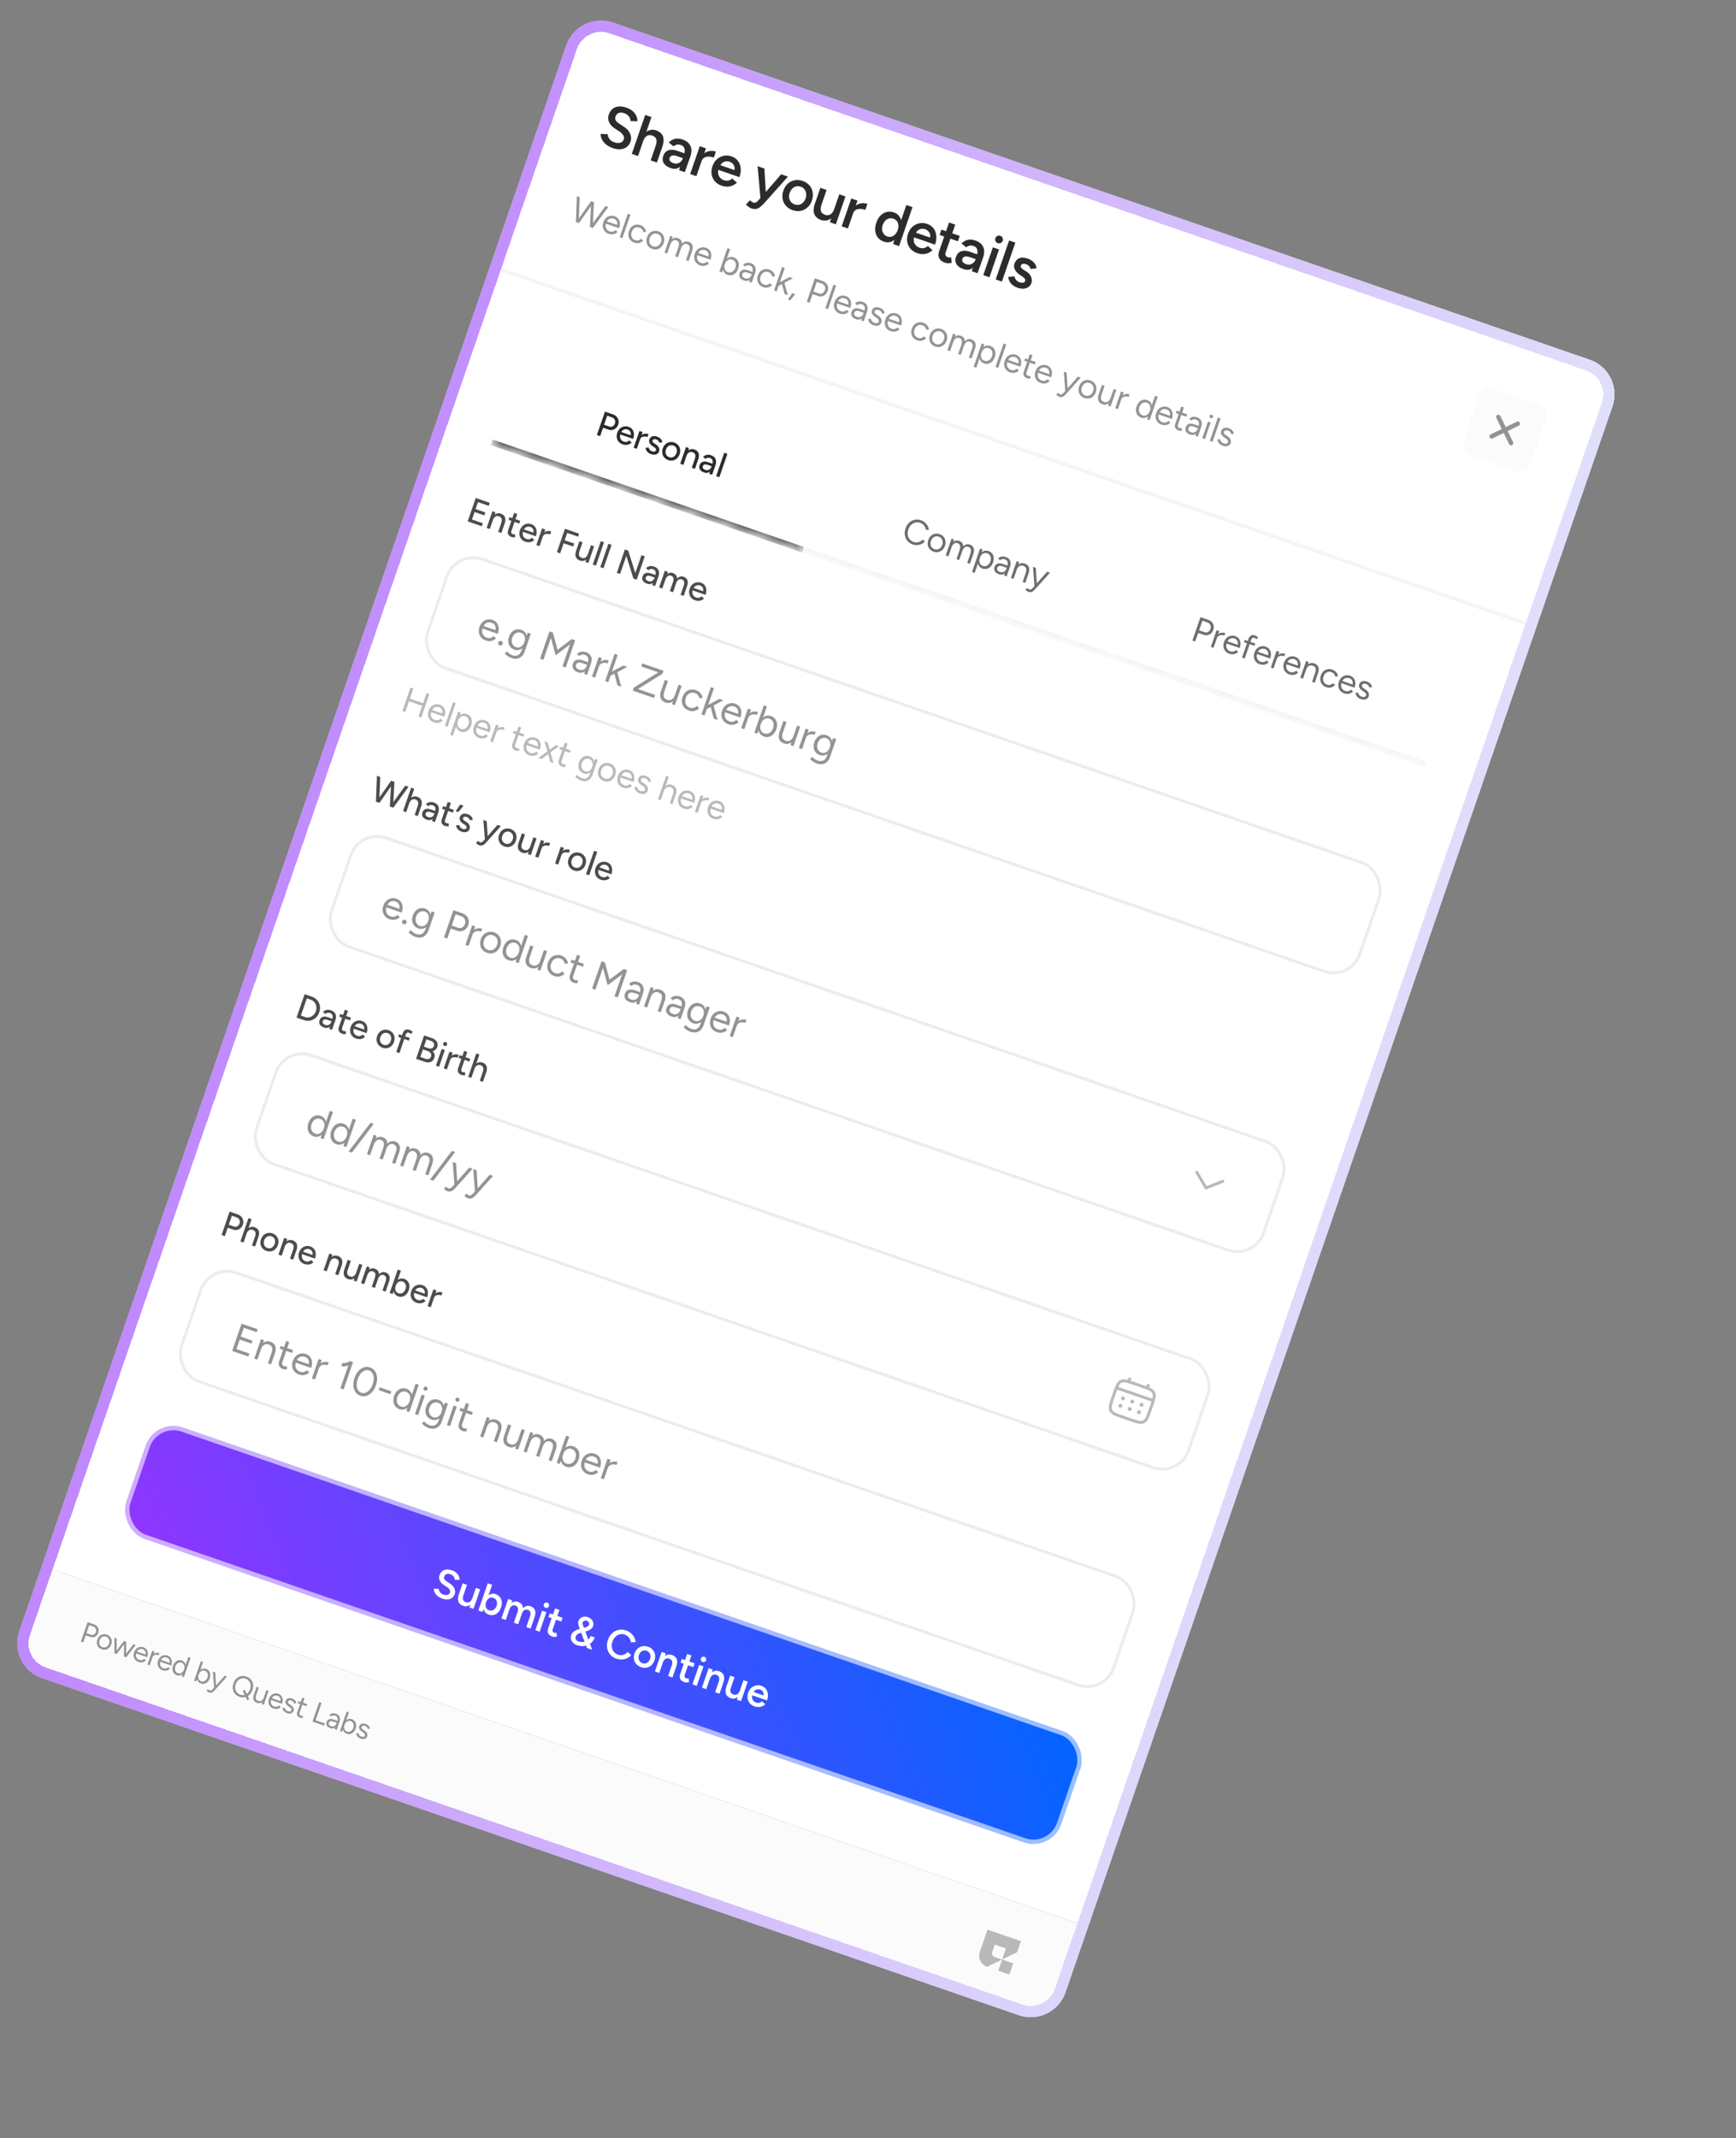
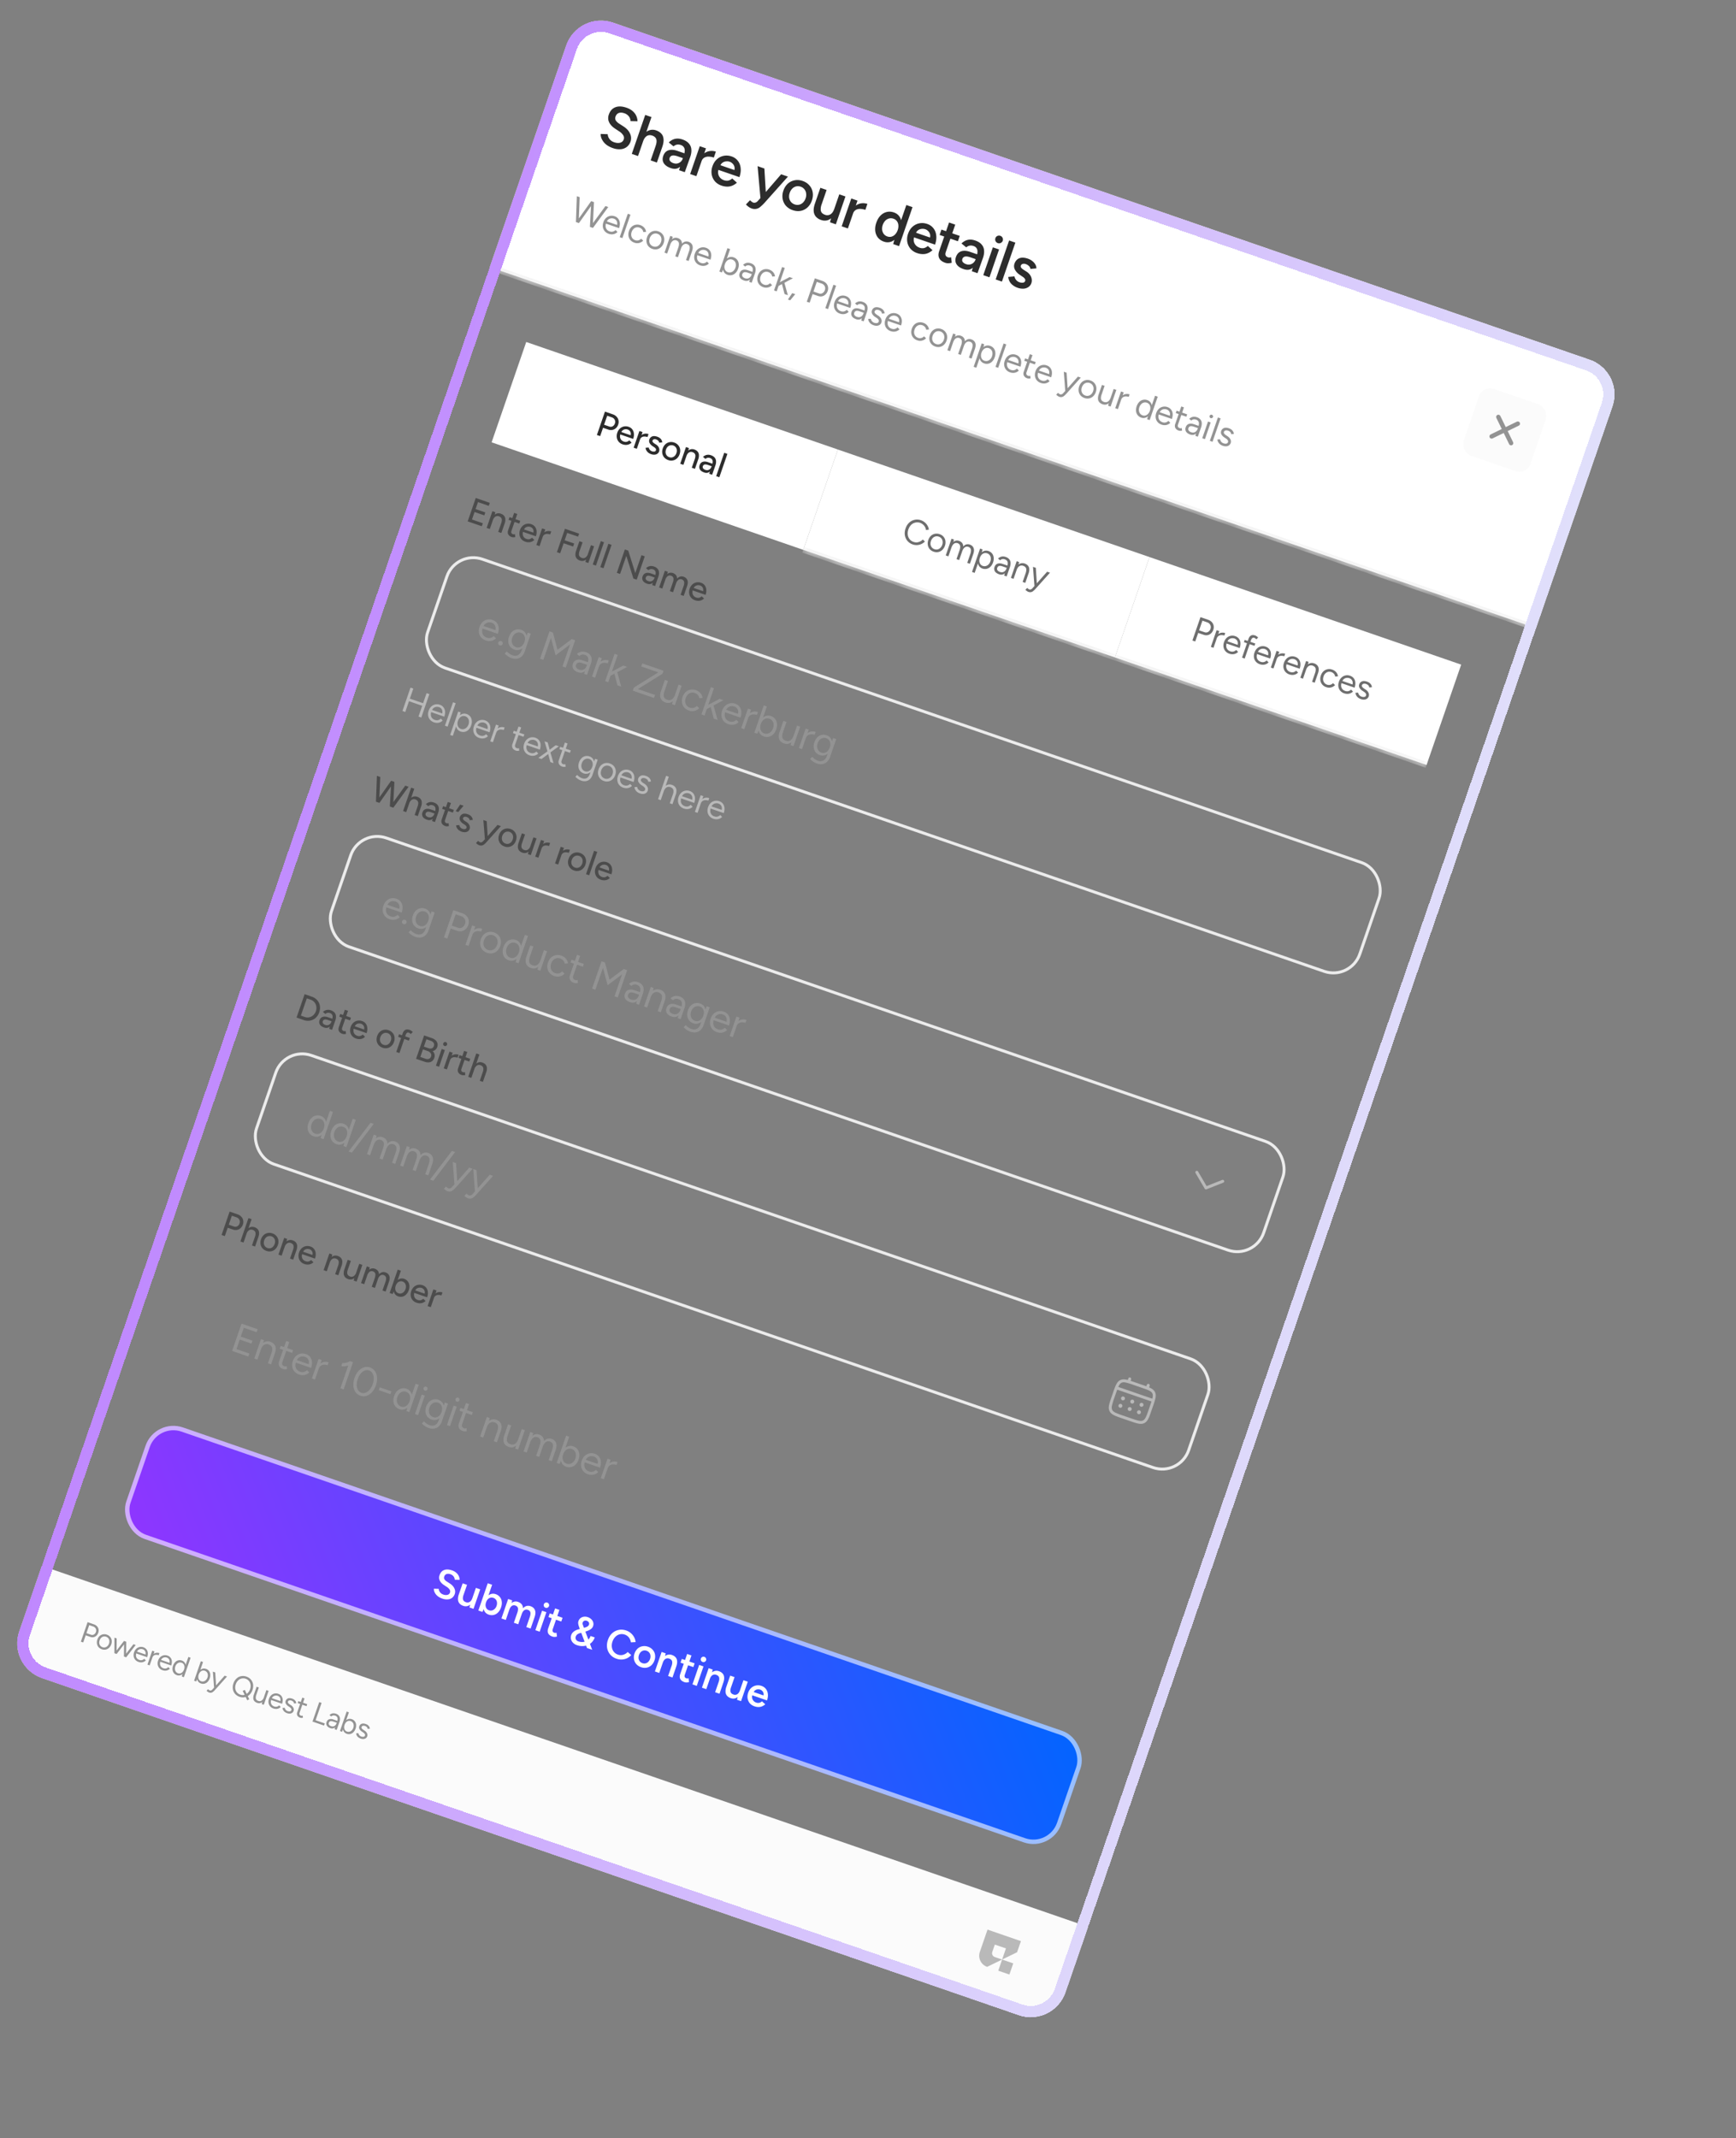
<svg xmlns="http://www.w3.org/2000/svg" width="147" height="181" fill="none">
  <rect width="100%" height="100%" fill="#808080" stroke="none" />
  <g clip-path="url(#a)">
    <mask id="c" fill="#fff">
      <path d="m48.963.9 88.594 30.564-7.49 21.712L41.473 22.61z" />
    </mask>
    <path fill="#fff" d="m48.963.9 88.594 30.564-7.49 21.712L41.473 22.61z" />
    <path fill="#EFEFEF" d="M130.148 52.94 41.554 22.375l-.163.472 88.595 30.564z" mask="url(#c)" />
    <path fill="#2C2C2C" d="M51.875 12.53a2 2 0 0 1-.455-.225 1.33 1.33 0 0 1-.504-.633.9.9 0 0 1-.049-.333l.594.02q.002.195.135.39.133.192.396.289.306.105.529.04a.42.42 0 0 0 .294-.273.4.4 0 0 0-.045-.358 1.1 1.1 0 0 0-.34-.328l-.37-.244a1.6 1.6 0 0 1-.357-.324 1 1 0 0 1-.19-.397.9.9 0 0 1 .043-.46q.159-.462.549-.613.39-.155.951.039.315.108.518.289.207.178.304.4.1.219.101.457l-.586-.012a.7.7 0 0 0-.138-.396.8.8 0 0 0-.391-.272q-.27-.093-.468-.02-.194.076-.273.302a.38.38 0 0 0 .019.328.9.9 0 0 0 .278.265l.37.239q.407.26.56.61a.9.9 0 0 1 .044.668.97.97 0 0 1-.31.453.96.96 0 0 1-.522.2 1.6 1.6 0 0 1-.687-.101m1.623.497 1.138-3.299.528.182-1.138 3.299zm1.598.55.416-1.206.528.183-.417 1.206zm.416-1.206q.098-.282.083-.456a.44.44 0 0 0-.109-.28.6.6 0 0 0-.242-.152q-.267-.098-.475.031-.204.13-.319.465l-.203-.07q.129-.372.328-.599a.94.94 0 0 1 .456-.296.87.87 0 0 1 .53.024q.277.096.441.28.164.182.184.458.028.273-.104.655l-.042.123zm1.989 2.037.13-.451.264-.769q.083-.24.087-.418a.5.5 0 0 0-.075-.305.47.47 0 0 0-.26-.19.64.64 0 0 0-.322-.032.6.6 0 0 0-.293.147l-.403-.33q.128-.129.297-.219a1 1 0 0 1 .39-.107q.22-.014.49.079.344.118.527.335a.83.83 0 0 1 .208.499q.027.288-.095.642l-.46 1.286zm-.698-.178q-.424-.146-.595-.416-.165-.268-.047-.612.126-.368.438-.476.317-.108.76.045l.631.218-.14.406-.461-.16q-.316-.108-.474-.063a.29.29 0 0 0-.212.201.27.27 0 0 0 .034.254.6.6 0 0 0 .285.183q.179.062.338.027a.62.62 0 0 0 .454-.413l.155.054q-.165.48-.455.692-.287.207-.711.06m2.419-.631q.132-.382.362-.577a1 1 0 0 1 .502-.232 1.1 1.1 0 0 1 .533.046l-.174.504a1.4 1.4 0 0 0-.431-.08.7.7 0 0 0-.372.083.53.53 0 0 0-.238.308zm-.781 1.133.813-2.356.527.182-.812 2.356zm2.649.977a1.27 1.27 0 0 1-.56-.367 1.24 1.24 0 0 1-.267-.583 1.4 1.4 0 0 1 .07-.693q.125-.362.377-.587a1.2 1.2 0 0 1 .573-.287q.33-.066.678.054.315.11.513.362.2.248.24.605.045.359-.102.782l-1.852-.639.094-.041a.8.8 0 0 0-.036.41.7.7 0 0 0 .167.326q.126.138.314.203.217.075.391.03a.7.7 0 0 0 .31-.179l.398.36q-.165.153-.369.241-.2.09-.437.092a1.5 1.5 0 0 1-.502-.089m-.11-1.656-.052-.092 1.33.458-.094.042a.55.55 0 0 0-.128-.608.6.6 0 0 0-.246-.16.7.7 0 0 0-.305-.03.6.6 0 0 0-.3.107.53.53 0 0 0-.204.283m2.65 3.587a1 1 0 0 1-.24-.13 1.7 1.7 0 0 1-.227-.2l.346-.36q.075.073.142.123a.4.4 0 0 0 .113.07.3.3 0 0 0 .21.004.4.4 0 0 0 .186-.126l.502-.554 1.482-1.714.575.198-1.992 2.23a4 4 0 0 1-.34.325.75.75 0 0 1-.338.173.76.76 0 0 1-.42-.039m.764-.854-.243-2.72.575.198.136 2.267.04.43zm2.732 1.006a1.35 1.35 0 0 1-.578-.374 1.2 1.2 0 0 1-.277-.586 1.36 1.36 0 0 1 .066-.694 1.4 1.4 0 0 1 .371-.59q.251-.223.579-.285.328-.066.682.056.353.122.571.377.22.25.275.58.06.33-.066.694a1.4 1.4 0 0 1-.372.589 1.2 1.2 0 0 1-.575.292q-.327.06-.676-.06m.168-.486a.67.67 0 0 0 .376.025.7.7 0 0 0 .327-.183.9.9 0 0 0 .22-.362.84.84 0 0 0 .043-.417.68.68 0 0 0-.459-.564.7.7 0 0 0-.38-.027.7.7 0 0 0-.328.183.9.9 0 0 0-.22.362.9.9 0 0 0-.05.42q.033.196.15.347.123.148.32.216m2.99 1.512.122-.443.663-1.923.523.18-.813 2.357zm-1.233-1.712.416-1.207.528.182-.416 1.207zm.528.182a1.2 1.2 0 0 0-.084.456.44.44 0 0 0 .104.279q.097.101.248.154a.52.52 0 0 0 .475-.032q.207-.128.323-.463l.198.068a1.7 1.7 0 0 1-.334.602.94.94 0 0 1-.451.298.87.87 0 0 1-.528-.029 1 1 0 0 1-.442-.279.8.8 0 0 1-.184-.46q-.025-.276.105-.654l.042-.122zm2.474.737q.131-.381.362-.576a1 1 0 0 1 .502-.233 1.1 1.1 0 0 1 .533.047l-.174.504a1.4 1.4 0 0 0-.431-.08.7.7 0 0 0-.372.083.53.53 0 0 0-.238.308zm-.781 1.134.813-2.357.527.182-.813 2.357zm4.361 1.504.128-.446.986-2.86.523.18-1.138 3.299zm-.788-.208a1.1 1.1 0 0 1-.508-.344 1.14 1.14 0 0 1-.223-.562 1.6 1.6 0 0 1 .092-.696q.13-.377.357-.605.232-.231.52-.3.294-.073.614.037.297.104.456.332.165.224.181.542.02.312-.11.69a1.8 1.8 0 0 1-.338.61q-.21.24-.48.32a.9.9 0 0 1-.56-.024m.298-.435q.18.061.348.014a.67.67 0 0 0 .31-.194 1 1 0 0 0 .215-.363 1 1 0 0 0 .055-.419.64.64 0 0 0-.126-.338.6.6 0 0 0-.288-.205.64.64 0 0 0-.367-.021.7.7 0 0 0-.322.184 1 1 0 0 0-.27.782.73.73 0 0 0 .138.348.66.66 0 0 0 .307.212m2.51 1.403a1.27 1.27 0 0 1-.559-.366 1.24 1.24 0 0 1-.268-.583 1.4 1.4 0 0 1 .07-.693q.126-.363.377-.588a1.2 1.2 0 0 1 .574-.287q.328-.066.677.055.316.108.513.361.2.248.24.605.045.359-.101.782l-1.852-.639.093-.041a.8.8 0 0 0-.036.41.7.7 0 0 0 .167.326q.127.138.315.203a.67.67 0 0 0 .39.03.7.7 0 0 0 .31-.178l.398.358q-.165.155-.368.243-.2.09-.438.091a1.5 1.5 0 0 1-.502-.089m-.109-1.656-.052-.092 1.329.458-.094.042a.55.55 0 0 0-.128-.608.6.6 0 0 0-.245-.159.7.7 0 0 0-.306-.032.6.6 0 0 0-.3.108.53.53 0 0 0-.204.283m2.497 2.48q-.372-.128-.507-.38-.128-.255-.007-.604l.837-2.427.523.18-.803 2.328q-.057.165-.01.276.05.112.2.165a.4.4 0 0 0 .11.017.5.5 0 0 0 .153-.027l.054.467a1 1 0 0 1-.288.043.7.7 0 0 1-.262-.038m-.478-2.358.156-.453 1.55.535-.156.453zm2.725 3.07.13-.45.265-.769q.083-.24.086-.418a.5.5 0 0 0-.074-.305.47.47 0 0 0-.261-.19.64.64 0 0 0-.322-.033.6.6 0 0 0-.293.147l-.403-.329a1.2 1.2 0 0 1 .297-.219 1 1 0 0 1 .39-.108q.222-.013.49.08.344.118.528.334a.84.84 0 0 1 .207.5q.027.288-.095.641l-.46 1.287zm-.698-.177q-.423-.146-.594-.416-.166-.269-.047-.613.126-.367.438-.476.316-.107.76.046l.63.218-.139.405-.462-.16q-.315-.108-.474-.062a.29.29 0 0 0-.212.2.27.27 0 0 0 .034.255.6.6 0 0 0 .285.183.6.6 0 0 0 .339.027.62.62 0 0 0 .454-.413l.155.053q-.165.481-.455.692-.288.207-.712.06m1.671.513.813-2.356.523.18-.813 2.356zm1.231-2.713a.33.33 0 0 1-.19-.166.33.33 0 0 1-.013-.252.3.3 0 0 1 .164-.186.33.33 0 0 1 .252-.013q.127.044.186.164a.32.32 0 0 1-.151.438.3.3 0 0 1-.248.015m-.18 3.075 1.138-3.298.528.182-1.138 3.299zm1.858.705a1.4 1.4 0 0 1-.41-.22.96.96 0 0 1-.382-.696l.527-.046q.025.157.131.293a.6.6 0 0 0 .28.197.63.63 0 0 0 .314.04q.136-.027.175-.14a.2.2 0 0 0-.028-.194.7.7 0 0 0-.207-.182l-.2-.138a1.2 1.2 0 0 1-.43-.45.63.63 0 0 1-.04-.493q.12-.354.414-.469.297-.113.726.035.218.075.373.202.163.125.255.288a.63.63 0 0 1 .09.332l-.506.047a.35.35 0 0 0-.117-.24.7.7 0 0 0-.27-.168.42.42 0 0 0-.274-.015.23.23 0 0 0-.154.158q-.025.07.034.16.06.083.199.173l.255.162a1 1 0 0 1 .315.31q.105.167.124.343a.7.7 0 0 1-.032.32.63.63 0 0 1-.25.33.8.8 0 0 1-.412.138 1.3 1.3 0 0 1-.5-.077" />
    <path fill="#939393" d="m49.972 19.212 1.294-1.768.24.082-1.296 1.768zm-1.204-.415.078-2.188.24.082-.084 2.187zm.025.008 1.266-1.778.229.079-1.266 1.778zm1.16.4.114-2.175.23.079-.107 2.178zm1.588.586a.75.75 0 0 1-.332-.219.7.7 0 0 1-.159-.349.86.86 0 0 1 .045-.415.86.86 0 0 1 .22-.354.71.71 0 0 1 .732-.146.62.62 0 0 1 .308.217.66.66 0 0 1 .13.348q.018.203-.064.44l-1.168-.402.073-.03a.7.7 0 0 0-.04.313.47.47 0 0 0 .338.395q.15.052.276.016a.5.5 0 0 0 .225-.131l.161.166a.67.67 0 0 1-.464.198.8.8 0 0 1-.28-.047m-.167-1-.044-.066.975.336-.076.028a.5.5 0 0 0 .028-.253.4.4 0 0 0-.092-.203.43.43 0 0 0-.19-.125.5.5 0 0 0-.24-.023.44.44 0 0 0-.362.306m1.103 1.285.683-1.979.226.078-.683 1.98zm1.24.466a.77.77 0 0 1-.338-.221.7.7 0 0 1-.161-.35.84.84 0 0 1 .042-.416.86.86 0 0 1 .22-.354.7.7 0 0 1 .342-.173.75.75 0 0 1 .4.03q.204.07.333.22a.65.65 0 0 1 .156.347l-.24.023a.43.43 0 0 0-.103-.232.5.5 0 0 0-.223-.15.5.5 0 0 0-.27-.017.5.5 0 0 0-.232.132.64.64 0 0 0-.154.253.66.66 0 0 0-.036.298q.022.14.105.245.087.106.226.154a.46.46 0 0 0 .505-.126l.174.164a.69.69 0 0 1-.746.173m1.524.526a.76.76 0 0 1-.335-.22.7.7 0 0 1-.158-.35.84.84 0 0 1 .042-.415.86.86 0 0 1 .22-.354.7.7 0 0 1 .339-.174.74.74 0 0 1 .398.03q.209.071.334.222.13.15.16.346a.84.84 0 0 1-.043.416.84.84 0 0 1-.223.353.7.7 0 0 1-.337.178.75.75 0 0 1-.397-.032m.072-.21a.47.47 0 0 0 .498-.113.6.6 0 0 0 .158-.255.6.6 0 0 0 .033-.299.48.48 0 0 0-.328-.398.48.48 0 0 0-.5.113.65.65 0 0 0-.155.256.66.66 0 0 0-.036.298q.021.14.105.245.087.106.225.154m.955.526.488-1.414.212.074-.057.201a.5.5 0 0 1 .226-.114.5.5 0 0 1 .258.022q.17.059.261.179.094.12.093.3.113-.135.254-.178a.5.5 0 0 1 .303.013q.237.082.318.287.084.206-.03.528l-.279.808-.226-.078.25-.724a.9.9 0 0 0 .065-.335.3.3 0 0 0-.064-.19.35.35 0 0 0-.155-.1.32.32 0 0 0-.306.043q-.139.098-.221.338l-.253.732-.226-.078.25-.724a.9.9 0 0 0 .064-.335.28.28 0 0 0-.067-.19.35.35 0 0 0-.155-.102.32.32 0 0 0-.303.045q-.138.098-.221.338l-.253.732zm3.013 1.077a.75.75 0 0 1-.333-.219.7.7 0 0 1-.158-.349.86.86 0 0 1 .045-.414.86.86 0 0 1 .22-.355.71.71 0 0 1 .731-.146.62.62 0 0 1 .308.217.66.66 0 0 1 .13.348q.018.203-.063.44l-1.168-.402.073-.029a.7.7 0 0 0-.041.312q.021.143.108.246.09.1.23.149.15.051.276.016a.5.5 0 0 0 .226-.131l.16.166a.67.67 0 0 1-.463.198.8.8 0 0 1-.281-.047m-.168-1-.043-.066.975.337-.076.027a.5.5 0 0 0 .027-.253.41.41 0 0 0-.282-.328.5.5 0 0 0-.239-.023.44.44 0 0 0-.362.305m1.802 1.526.683-1.979.226.078-.592 1.716-.102.26zm.693.277a.57.57 0 0 1-.282-.201.64.64 0 0 1-.117-.332q-.015-.195.06-.413.076-.22.208-.362a.65.65 0 0 1 .296-.188.57.57 0 0 1 .346.015.64.64 0 0 1 .301.208q.113.143.134.337a.9.9 0 0 1-.052.416.9.9 0 0 1-.215.359.65.65 0 0 1-.313.183.64.64 0 0 1-.366-.022m.02-.224q.133.046.258.013a.5.5 0 0 0 .23-.133.64.64 0 0 0 .157-.255.66.66 0 0 0 .036-.298.452.452 0 0 0-.557-.404.5.5 0 0 0-.217.137.7.7 0 0 0-.15.258.7.7 0 0 0-.041.296q.014.141.087.242a.4.4 0 0 0 .197.144m1.815.82.069-.236.177-.515a.9.9 0 0 0 .058-.287.34.34 0 0 0-.058-.207.37.37 0 0 0-.187-.127.365.365 0 0 0-.404.079l-.176-.15a.7.7 0 0 1 .188-.125.5.5 0 0 1 .216-.049.7.7 0 0 1 .246.04.64.64 0 0 1 .298.192q.104.122.116.297a1 1 0 0 1-.067.394l-.267.765zm-.436-.113q-.249-.086-.351-.248a.42.42 0 0 1-.028-.367q.074-.214.254-.28.184-.065.442.023l.404.14-.065.19-.354-.123q-.197-.068-.305-.032a.24.24 0 0 0-.146.158.22.22 0 0 0 .021.204q.06.09.208.141a.45.45 0 0 0 .23.022.4.4 0 0 0 .19-.102.5.5 0 0 0 .13-.214l.096.033q-.099.288-.288.416-.189.124-.438.039m1.625.56a.77.77 0 0 1-.338-.22.7.7 0 0 1-.16-.35.84.84 0 0 1 .041-.416.86.86 0 0 1 .22-.354.7.7 0 0 1 .342-.174.74.74 0 0 1 .4.031q.204.07.333.22a.65.65 0 0 1 .156.347l-.24.022a.43.43 0 0 0-.103-.232.5.5 0 0 0-.223-.15.5.5 0 0 0-.27-.017.5.5 0 0 0-.232.132.64.64 0 0 0-.154.254.66.66 0 0 0-.036.298q.022.14.105.245.087.106.226.153a.46.46 0 0 0 .505-.126l.174.165a.69.69 0 0 1-.746.173m1.289-.102L65.83 24l1.028-.544.286.099zm-.378.379.683-1.98.226.079-.683 1.979zm.89.307-.257-.997.202-.107.336 1.2zm.285.462.367-.54.255.087-.427.52zm1.599.188L69 23.56l.644.223q.192.066.312.196a.6.6 0 0 1 .156.3.66.66 0 0 1-.028.358.7.7 0 0 1-.188.296.6.6 0 0 1-.286.151.63.63 0 0 1-.336-.027l-.466-.16-.25.726zm.566-.862.467.161a.34.34 0 0 0 .293-.025.45.45 0 0 0 .203-.259.41.41 0 0 0-.016-.338.45.45 0 0 0-.264-.217l-.401-.139zm1.006 1.404.683-1.979.226.078-.683 1.98zm1.229.462a.75.75 0 0 1-.332-.219.7.7 0 0 1-.159-.349.86.86 0 0 1 .045-.415.86.86 0 0 1 .22-.354.71.71 0 0 1 .732-.146.62.62 0 0 1 .308.217.66.66 0 0 1 .13.348q.017.203-.064.44l-1.168-.403.073-.028a.7.7 0 0 0-.04.312q.02.142.107.246.09.1.23.149.15.051.277.016a.5.5 0 0 0 .225-.131l.161.166a.66.66 0 0 1-.464.198.8.8 0 0 1-.281-.047m-.167-1-.044-.066.975.336-.076.028a.5.5 0 0 0 .028-.253.4.4 0 0 0-.092-.203.43.43 0 0 0-.19-.126.5.5 0 0 0-.24-.022.44.44 0 0 0-.362.305m1.974 1.586.069-.236.177-.515a.9.9 0 0 0 .058-.287.34.34 0 0 0-.058-.206.37.37 0 0 0-.187-.128.365.365 0 0 0-.404.079l-.176-.15a.7.7 0 0 1 .188-.124.5.5 0 0 1 .216-.05.7.7 0 0 1 .246.041q.198.069.298.192.104.121.116.296a1 1 0 0 1-.067.395l-.267.765zm-.436-.113q-.249-.086-.351-.248a.42.42 0 0 1-.028-.367q.074-.215.254-.279.184-.067.442.023l.404.14-.066.189-.353-.122q-.198-.069-.305-.033a.24.24 0 0 0-.146.158.22.22 0 0 0 .021.204q.06.09.208.141a.45.45 0 0 0 .23.022.4.4 0 0 0 .19-.102.5.5 0 0 0 .13-.214l.097.033q-.1.289-.29.416-.188.125-.437.04m1.49.514a.8.8 0 0 1-.256-.139.7.7 0 0 1-.153-.192.5.5 0 0 1-.052-.204l.226-.014q.015.112.09.205.076.093.192.133.133.045.241.026.11-.023.142-.119a.18.18 0 0 0-.019-.165.5.5 0 0 0-.165-.154l-.123-.084a.7.7 0 0 1-.247-.256.34.34 0 0 1-.026-.272.4.4 0 0 1 .237-.266q.173-.067.432.022a.7.7 0 0 1 .214.115.5.5 0 0 1 .139.165q.051.09.054.193l-.229.02a.26.26 0 0 0-.073-.181.5.5 0 0 0-.192-.114.35.35 0 0 0-.223-.014.19.19 0 0 0-.126.128q-.02.056.022.128.045.069.154.141l.128.086q.127.081.197.182a.5.5 0 0 1 .09.198.4.4 0 0 1-.015.198.4.4 0 0 1-.144.197.47.47 0 0 1-.233.08.7.7 0 0 1-.282-.043m1.441.497a.75.75 0 0 1-.333-.219.7.7 0 0 1-.158-.349.86.86 0 0 1 .045-.414.86.86 0 0 1 .22-.355.71.71 0 0 1 .731-.146.62.62 0 0 1 .308.217.66.66 0 0 1 .13.348q.02.203-.063.44l-1.168-.402.073-.029a.7.7 0 0 0-.04.312.47.47 0 0 0 .337.395q.15.051.276.016a.5.5 0 0 0 .226-.131l.161.166a.67.67 0 0 1-.464.198.8.8 0 0 1-.281-.047m-.167-1-.044-.066.975.337-.076.027a.5.5 0 0 0 .028-.253.4.4 0 0 0-.092-.203.43.43 0 0 0-.19-.125.5.5 0 0 0-.24-.023.44.44 0 0 0-.362.306m2.42 1.778a.77.77 0 0 1-.338-.221.7.7 0 0 1-.16-.35.84.84 0 0 1 .041-.416.86.86 0 0 1 .22-.354.7.7 0 0 1 .342-.173.74.74 0 0 1 .4.03q.205.07.333.22a.65.65 0 0 1 .156.347l-.239.022a.43.43 0 0 0-.103-.232.5.5 0 0 0-.224-.15.5.5 0 0 0-.27-.017.5.5 0 0 0-.232.132.64.64 0 0 0-.154.254.66.66 0 0 0-.036.298q.022.14.105.245.087.105.226.154a.46.46 0 0 0 .505-.127l.175.165a.69.69 0 0 1-.747.173m1.524.526a.76.76 0 0 1-.335-.22.7.7 0 0 1-.158-.35.84.84 0 0 1 .042-.415.86.86 0 0 1 .22-.354.7.7 0 0 1 .339-.175.74.74 0 0 1 .398.03q.209.072.334.223.13.15.16.346a.84.84 0 0 1-.043.416.84.84 0 0 1-.223.353.7.7 0 0 1-.337.178.75.75 0 0 1-.397-.032m.073-.21a.47.47 0 0 0 .497-.113.6.6 0 0 0 .158-.255.6.6 0 0 0 .034-.299.48.48 0 0 0-.328-.398.48.48 0 0 0-.5.112.65.65 0 0 0-.156.257.66.66 0 0 0-.036.297q.022.141.105.246.087.106.226.153m.954.526.488-1.414.212.073-.057.202a.5.5 0 0 1 .227-.115.5.5 0 0 1 .258.023q.17.058.26.178.095.121.093.301.113-.135.254-.178a.5.5 0 0 1 .303.013q.237.082.319.287.083.206-.03.528l-.28.808-.226-.078.25-.724a.9.9 0 0 0 .065-.335.3.3 0 0 0-.064-.19.35.35 0 0 0-.155-.1.32.32 0 0 0-.306.043q-.138.097-.221.338l-.253.732-.226-.078.25-.724a.9.9 0 0 0 .065-.335.28.28 0 0 0-.068-.19.35.35 0 0 0-.154-.102.32.32 0 0 0-.304.044q-.138.098-.22.339l-.253.732zm2.224 1.4.683-1.98.212.074-.075.265-.593 1.719zm.888-.289a.57.57 0 0 1-.282-.201.64.64 0 0 1-.116-.332q-.015-.195.06-.412.076-.22.207-.362a.64.64 0 0 1 .296-.19.57.57 0 0 1 .346.016.64.64 0 0 1 .302.208q.112.144.133.337.025.195-.051.416a.9.9 0 0 1-.216.36.63.63 0 0 1-.679.161m.02-.224q.133.046.258.013a.5.5 0 0 0 .23-.132.64.64 0 0 0 .157-.256.66.66 0 0 0 .037-.298.45.45 0 0 0-.557-.404.5.5 0 0 0-.218.137.7.7 0 0 0-.15.259.7.7 0 0 0-.041.295q.015.141.087.242a.4.4 0 0 0 .197.144m.944.519.683-1.98.226.079-.683 1.979zm1.229.462a.75.75 0 0 1-.333-.22.7.7 0 0 1-.158-.348.86.86 0 0 1 .045-.415.86.86 0 0 1 .22-.354.71.71 0 0 1 .731-.147.62.62 0 0 1 .308.217.66.66 0 0 1 .13.349q.018.203-.063.44l-1.168-.403.073-.028a.7.7 0 0 0-.041.311.47.47 0 0 0 .338.395q.15.052.276.017a.5.5 0 0 0 .226-.131l.16.166a.67.67 0 0 1-.463.197.8.8 0 0 1-.281-.046m-.168-1-.043-.066.975.336-.076.028a.5.5 0 0 0 .027-.254.4.4 0 0 0-.091-.202.43.43 0 0 0-.19-.126.5.5 0 0 0-.24-.022.44.44 0 0 0-.362.306m1.624 1.502a.47.47 0 0 1-.283-.218.42.42 0 0 1-.009-.341l.51-1.479.227.078-.503 1.456a.25.25 0 0 0 0 .187q.039.077.144.113a.3.3 0 0 0 .068.014q.038 0 .105-.02l.024.213a.5.5 0 0 1-.155.02.4.4 0 0 1-.128-.023m-.249-1.48.07-.202.896.31-.07.2zm1.397 1.876a.75.75 0 0 1-.333-.219.7.7 0 0 1-.158-.349.86.86 0 0 1 .045-.415.86.86 0 0 1 .22-.354.71.71 0 0 1 .731-.146.62.62 0 0 1 .308.217.66.66 0 0 1 .13.348q.018.203-.063.44l-1.168-.403.073-.028a.7.7 0 0 0-.041.311.47.47 0 0 0 .338.396q.15.051.276.016a.5.5 0 0 0 .226-.131l.16.166a.67.67 0 0 1-.463.198.8.8 0 0 1-.281-.047m-.168-1-.044-.066.976.336-.076.028a.5.5 0 0 0 .027-.253.4.4 0 0 0-.091-.203.43.43 0 0 0-.191-.126.5.5 0 0 0-.24-.022.44.44 0 0 0-.362.305m1.723 2.17a.4.4 0 0 1-.117-.066 1 1 0 0 1-.131-.105l.15-.16q.056.05.098.08.047.033.075.042.075.027.139 0a.3.3 0 0 0 .124-.086l.294-.329.958-1.08.244.083-1.235 1.378q-.097.106-.187.176a.4.4 0 0 1-.187.09.43.43 0 0 1-.225-.024m.517-.493-.123-1.624.24.083.093 1.44.014.178zm1.63.6a.76.76 0 0 1-.335-.22.7.7 0 0 1-.158-.348.84.84 0 0 1 .042-.416.86.86 0 0 1 .22-.354.7.7 0 0 1 .339-.175.74.74 0 0 1 .398.03q.209.072.334.223.13.15.16.346a.84.84 0 0 1-.043.416.84.84 0 0 1-.223.353.7.7 0 0 1-.337.178.75.75 0 0 1-.397-.032m.073-.209a.47.47 0 0 0 .497-.113.6.6 0 0 0 .158-.255.6.6 0 0 0 .034-.299.5.5 0 0 0-.103-.244.5.5 0 0 0-.225-.154.48.48 0 0 0-.5.112.65.65 0 0 0-.156.257.66.66 0 0 0-.036.298q.022.14.105.245.087.106.226.153m1.924.86.076-.264.398-1.154.226.078-.488 1.414zm-.768-1.037.25-.723.226.078-.25.723zm.226.078a.9.9 0 0 0-.062.337q.01.126.08.198.075.07.181.107.184.062.332-.034.15-.097.232-.335l.11.038q-.076.224-.197.362a.56.56 0 0 1-.274.181.54.54 0 0 1-.33-.019.65.65 0 0 1-.265-.164.48.48 0 0 1-.12-.278 1 1 0 0 1 .063-.403l.024-.068zm1.538.446a.74.74 0 0 1 .215-.34.6.6 0 0 1 .297-.136.7.7 0 0 1 .315.03l-.073.212a.7.7 0 0 0-.255-.04.43.43 0 0 0-.232.068.42.42 0 0 0-.161.23zm-.389.723.488-1.414.226.078-.488 1.414zm2.7.931.08-.266.592-1.717.226.078-.683 1.98zm-.5-.134a.64.64 0 0 1-.438-.547 1 1 0 0 1 .054-.415.95.95 0 0 1 .213-.36.64.64 0 0 1 .682-.16.56.56 0 0 1 .278.2q.105.141.12.333t-.06.413q-.076.218-.207.362a.64.64 0 0 1-.3.188.56.56 0 0 1-.343-.014m.121-.19a.4.4 0 0 0 .244.009.47.47 0 0 0 .216-.138.7.7 0 0 0 .152-.257.7.7 0 0 0 .039-.297.47.47 0 0 0-.085-.241.453.453 0 0 0-.687-.025.66.66 0 0 0-.155.256.66.66 0 0 0-.036.298.5.5 0 0 0 .098.246q.081.105.214.15m1.597.783a.75.75 0 0 1-.332-.22.7.7 0 0 1-.158-.348.86.86 0 0 1 .045-.415.86.86 0 0 1 .22-.354.71.71 0 0 1 .73-.147.62.62 0 0 1 .309.217.66.66 0 0 1 .13.349q.017.202-.064.44l-1.167-.403.073-.029a.7.7 0 0 0-.041.312q.02.142.108.246.089.1.23.15.15.051.276.015a.5.5 0 0 0 .225-.13l.161.166a.67.67 0 0 1-.463.197.8.8 0 0 1-.282-.046m-.167-1.001-.044-.066.976.337-.076.027a.5.5 0 0 0 .027-.253.41.41 0 0 0-.282-.328.5.5 0 0 0-.24-.023.44.44 0 0 0-.362.306m1.623 1.503a.47.47 0 0 1-.282-.218.42.42 0 0 1-.009-.341l.51-1.48.226.079-.502 1.456a.25.25 0 0 0-.001.186q.04.078.145.114a.3.3 0 0 0 .067.014.4.4 0 0 0 .106-.021l.024.214a.5.5 0 0 1-.155.02.4.4 0 0 1-.129-.023m-.248-1.481.069-.2.896.308-.069.201zm1.659 1.93.069-.236.178-.514a1 1 0 0 0 .058-.288.35.35 0 0 0-.059-.206.37.37 0 0 0-.187-.128.4.4 0 0 0-.217-.021.37.37 0 0 0-.187.1l-.176-.15a.7.7 0 0 1 .189-.124.5.5 0 0 1 .216-.049.7.7 0 0 1 .246.04.64.64 0 0 1 .297.192q.104.121.116.296a1 1 0 0 1-.066.395l-.267.765zm-.435-.112q-.249-.087-.352-.248a.42.42 0 0 1-.028-.368q.074-.215.255-.279.184-.066.441.023l.405.14-.066.189-.353-.122q-.198-.068-.305-.033a.24.24 0 0 0-.147.159.23.23 0 0 0 .022.203.4.4 0 0 0 .207.141.45.45 0 0 0 .23.023.37.37 0 0 0 .19-.102.5.5 0 0 0 .131-.215l.096.034q-.1.288-.289.416-.189.125-.437.038m1.02.314.488-1.414.226.078-.488 1.414zm.717-1.702a.14.14 0 0 1-.084-.077.14.14 0 0 1-.009-.113.14.14 0 0 1 .077-.085.14.14 0 0 1 .113-.008q.06.021.085.077a.14.14 0 0 1 .008.113.14.14 0 0 1-.077.084.14.14 0 0 1-.113.009m-.074 1.923.683-1.979.226.078-.683 1.98zm1.104.42a.8.8 0 0 1-.255-.14.7.7 0 0 1-.153-.191.5.5 0 0 1-.052-.205l.226-.014a.4.4 0 0 0 .091.205q.075.093.191.133.133.046.241.026.11-.022.142-.119a.18.18 0 0 0-.019-.164.5.5 0 0 0-.165-.155l-.123-.084a.7.7 0 0 1-.247-.256.34.34 0 0 1-.026-.272.4.4 0 0 1 .237-.266q.172-.067.432.023a.7.7 0 0 1 .214.114.6.6 0 0 1 .139.166.4.4 0 0 1 .054.192l-.229.02a.26.26 0 0 0-.073-.181.5.5 0 0 0-.192-.114.35.35 0 0 0-.223-.013.19.19 0 0 0-.126.127q-.02.056.022.128.045.069.154.142l.128.085q.127.082.197.182a.5.5 0 0 1 .09.198.4.4 0 0 1-.015.198.4.4 0 0 1-.144.197.46.46 0 0 1-.233.081.7.7 0 0 1-.283-.044" />
    <rect width="5.982" height="5.982" x="125.564" y="32.6" fill="#FBFBFB" rx=".997" transform="rotate(19.034 125.564 32.6)" />
    <path stroke="#939393" stroke-linecap="round" stroke-linejoin="round" stroke-width=".374" d="m126.308 36.943 1.108-.54.539 1.108m.569-1.647-1.108.54-.54-1.109" />
-     <path fill="#fff" d="m41.473 22.611 88.594 30.564-37.929 109.94L3.544 132.55z" />
    <g clip-path="url(#d)">
      <mask id="e" fill="#fff">
        <path d="m44.56 28.95 26.39 9.104-2.931 8.493-26.39-9.104z" />
      </mask>
      <path fill="#fff" d="m44.56 28.95 26.39 9.104-2.931 8.493-26.39-9.104z" />
      <path fill="#2C2C2C" d="m50.543 36.824.683-1.98.667.23a.76.76 0 0 1 .32.203q.124.132.16.305a.65.65 0 0 1-.027.361.7.7 0 0 1-.192.3.6.6 0 0 1-.299.15.65.65 0 0 1-.347-.028l-.444-.153-.244.707zm.61-.869.44.152q.15.052.283-.02a.42.42 0 0 0 .19-.24.38.38 0 0 0-.017-.317.42.42 0 0 0-.247-.202l-.387-.134zm1.567 1.658a.75.75 0 0 1-.332-.22.7.7 0 0 1-.159-.348.84.84 0 0 1 .043-.416.84.84 0 0 1 .223-.353.7.7 0 0 1 .338-.175.74.74 0 0 1 .401.031q.195.067.308.217a.67.67 0 0 1 .133.356q.024.209-.06.45l-1.142-.393.065-.025a.6.6 0 0 0-.03.28.45.45 0 0 0 .102.226.5.5 0 0 0 .213.136q.141.05.257.016a.5.5 0 0 0 .208-.118l.195.188a.68.68 0 0 1-.473.197.8.8 0 0 1-.29-.05m-.121-.998-.04-.06.894.308-.065.025a.44.44 0 0 0 .022-.23.35.35 0 0 0-.089-.183.4.4 0 0 0-.173-.113.46.46 0 0 0-.416.06.4.4 0 0 0-.133.194m1.483.579a.75.75 0 0 1 .217-.343.6.6 0 0 1 .3-.137.7.7 0 0 1 .316.03l-.088.254a.8.8 0 0 0-.257-.044.4.4 0 0 0-.23.06.37.37 0 0 0-.15.207zm-.426.704.488-1.414.268.093-.487 1.413zm1.48.548a.8.8 0 0 1-.253-.138.7.7 0 0 1-.156-.19.5.5 0 0 1-.06-.213l.268-.022a.4.4 0 0 0 .086.191q.071.088.181.126a.4.4 0 0 0 .216.024q.096-.018.123-.1a.16.16 0 0 0-.016-.145.5.5 0 0 0-.147-.133l-.121-.08a.73.73 0 0 1-.253-.267.36.36 0 0 1-.023-.28.42.42 0 0 1 .243-.274q.171-.067.432.023.127.044.219.116.094.074.145.167a.4.4 0 0 1 .052.199l-.262.023a.24.24 0 0 0-.073-.164.44.44 0 0 0-.177-.109.3.3 0 0 0-.196-.01.17.17 0 0 0-.112.113q-.017.049.022.112a.5.5 0 0 0 .14.127l.14.09a.6.6 0 0 1 .192.183.5.5 0 0 1 .082.203.4.4 0 0 1-.016.193.4.4 0 0 1-.148.2.46.46 0 0 1-.239.078.7.7 0 0 1-.289-.043m1.45.5a.8.8 0 0 1-.341-.221.74.74 0 0 1-.164-.351.84.84 0 0 1 .042-.416.84.84 0 0 1 .224-.353.7.7 0 0 1 .341-.174.75.75 0 0 1 .404.032.75.75 0 0 1 .337.224q.129.15.162.347a.84.84 0 0 1-.043.416.84.84 0 0 1-.223.353.72.72 0 0 1-.739.144m.085-.245a.44.44 0 0 0 .248.015.46.46 0 0 0 .213-.122.6.6 0 0 0 .145-.238.6.6 0 0 0 .032-.277.43.43 0 0 0-.096-.226.44.44 0 0 0-.206-.144.46.46 0 0 0-.467.105.6.6 0 0 0-.145.238.6.6 0 0 0-.032.276.47.47 0 0 0 .098.23.46.46 0 0 0 .21.142m.928.557.488-1.414.251.087-.072.266-.398 1.154zm.978.337.25-.723.269.092-.25.724zm.25-.723a.8.8 0 0 0 .055-.307.28.28 0 0 0-.073-.183.4.4 0 0 0-.163-.104.34.34 0 0 0-.31.029q-.139.087-.215.308l-.116-.04q.078-.222.197-.359a.6.6 0 0 1 .274-.18.54.54 0 0 1 .324.016q.166.058.265.168a.46.46 0 0 1 .116.277.9.9 0 0 1-.061.397l-.024.07zm1.225 1.232.073-.25.17-.492a.8.8 0 0 0 .053-.272.32.32 0 0 0-.053-.196.32.32 0 0 0-.17-.119.4.4 0 0 0-.209-.021.4.4 0 0 0-.181.096l-.206-.173a.7.7 0 0 1 .185-.126.6.6 0 0 1 .225-.055.7.7 0 0 1 .267.042.7.7 0 0 1 .307.194.5.5 0 0 1 .119.297.9.9 0 0 1-.063.393l-.268.768zm-.428-.11q-.25-.086-.354-.248a.42.42 0 0 1-.028-.367q.075-.218.259-.281.186-.065.447.024l.393.136-.074.212-.319-.11q-.195-.067-.296-.033a.21.21 0 0 0-.136.14.2.2 0 0 0 .02.18.4.4 0 0 0 .19.127q.116.04.218.02a.4.4 0 0 0 .181-.095.46.46 0 0 0 .12-.19l.093.033q-.1.288-.283.415-.18.125-.43.038m1.018.314.683-1.98.268.093-.683 1.98z" />
    </g>
-     <path fill="#2C2C2C" d="m68.1 46.312-26.39-9.105-.162.472 26.39 9.104z" mask="url(#e)" />
    <g clip-path="url(#f)">
      <mask id="g" fill="#fff">
        <path d="m70.95 38.054 26.389 9.104-2.93 8.494-26.39-9.105z" />
      </mask>
      <path fill="#fff" d="m70.95 38.054 26.389 9.104-2.93 8.494-26.39-9.105z" />
      <path fill="#6E6E6E" d="M77.294 46.09a1 1 0 0 1-.456-.302 1 1 0 0 1-.217-.48q-.045-.275.059-.575.103-.3.304-.486a.98.98 0 0 1 1.007-.206 1 1 0 0 1 .32.183q.142.118.232.28.092.157.11.331l-.242.034a.7.7 0 0 0-.084-.26.8.8 0 0 0-.41-.35.75.75 0 0 0-.761.17 1 1 0 0 0-.236.387 1 1 0 0 0-.052.454q.03.216.158.377a.75.75 0 0 0 .617.267.8.8 0 0 0 .27-.078.8.8 0 0 0 .231-.167l.174.177a1 1 0 0 1-.3.207.98.98 0 0 1-.725.038m1.763.609a.76.76 0 0 1-.335-.22.7.7 0 0 1-.158-.349.84.84 0 0 1 .042-.416.86.86 0 0 1 .22-.354.7.7 0 0 1 .339-.174.74.74 0 0 1 .397.03q.21.071.335.222.129.15.159.346a.84.84 0 0 1-.042.416.84.84 0 0 1-.223.353.7.7 0 0 1-.337.178.75.75 0 0 1-.397-.032m.072-.21a.47.47 0 0 0 .498-.112.6.6 0 0 0 .158-.256.6.6 0 0 0 .033-.299.5.5 0 0 0-.102-.244.5.5 0 0 0-.226-.153.48.48 0 0 0-.5.112.65.65 0 0 0-.155.256.66.66 0 0 0-.036.298q.021.14.105.245.087.105.225.154m.955.526.488-1.413.212.073-.057.202a.5.5 0 0 1 .226-.115.5.5 0 0 1 .258.022q.17.06.261.179.094.12.093.3.113-.135.254-.177a.5.5 0 0 1 .303.012q.237.082.318.287.084.207-.03.528l-.279.809-.226-.078.25-.724a.9.9 0 0 0 .065-.336.3.3 0 0 0-.065-.19.35.35 0 0 0-.155-.1.32.32 0 0 0-.306.043q-.138.098-.22.338l-.253.732-.227-.078.25-.723a.9.9 0 0 0 .065-.336.28.28 0 0 0-.067-.19.35.35 0 0 0-.155-.101.32.32 0 0 0-.303.044q-.138.098-.221.338l-.253.732zm2.224 1.4.683-1.979.212.073-.076.265-.593 1.72zm.887-.288a.57.57 0 0 1-.281-.202.65.65 0 0 1-.117-.331q-.015-.195.06-.413.076-.22.207-.362a.64.64 0 0 1 .297-.189.57.57 0 0 1 .346.015.64.64 0 0 1 .301.208q.113.143.134.338.024.195-.052.415a.9.9 0 0 1-.216.36.65.65 0 0 1-.313.182.64.64 0 0 1-.366-.021m.02-.224q.134.045.259.013a.5.5 0 0 0 .23-.133.64.64 0 0 0 .157-.256.66.66 0 0 0 .036-.297.452.452 0 0 0-.557-.404.5.5 0 0 0-.218.136.7.7 0 0 0-.149.259.7.7 0 0 0-.042.296q.016.14.088.242a.4.4 0 0 0 .197.144m1.815.819.07-.236.177-.515a.9.9 0 0 0 .058-.286.34.34 0 0 0-.059-.207.37.37 0 0 0-.187-.128.365.365 0 0 0-.404.079l-.176-.15a.7.7 0 0 1 .189-.124.5.5 0 0 1 .216-.05.7.7 0 0 1 .245.041q.199.069.298.192.105.121.116.296a1 1 0 0 1-.066.395l-.267.765zm-.435-.113q-.249-.086-.352-.247a.42.42 0 0 1-.028-.368q.074-.215.255-.279.184-.066.441.023l.404.14-.065.189-.353-.122q-.198-.069-.306-.033a.24.24 0 0 0-.146.159.22.22 0 0 0 .022.203q.06.09.207.141a.45.45 0 0 0 .23.023.4.4 0 0 0 .19-.102.5.5 0 0 0 .13-.215l.097.033q-.1.289-.289.416-.19.126-.437.04m1.006.31.488-1.414.212.073-.076.265L85.827 49zm.992.342.25-.724.226.078-.25.724zm.25-.724a.9.9 0 0 0 .062-.336.3.3 0 0 0-.081-.196.45.45 0 0 0-.178-.108.37.37 0 0 0-.337.032q-.146.095-.23.335l-.11-.038q.078-.224.198-.362a.56.56 0 0 1 .274-.18.55.55 0 0 1 .33.018q.166.057.264.168a.46.46 0 0 1 .12.275.9.9 0 0 1-.062.402l-.024.068zm.233 1.561a.4.4 0 0 1-.117-.065 1 1 0 0 1-.131-.106l.15-.16q.056.051.099.081.045.032.074.042.076.026.139 0a.3.3 0 0 0 .125-.086l.294-.33.958-1.08.243.084-1.235 1.378q-.096.105-.187.176a.4.4 0 0 1-.186.09.43.43 0 0 1-.226-.024m.518-.492-.123-1.624.24.083.092 1.44.014.178z" />
    </g>
    <path fill="#EFEFEF" d="M94.49 55.416 68.1 46.312l-.162.471 26.39 9.104z" mask="url(#g)" />
    <g clip-path="url(#h)">
      <mask id="i" fill="#fff">
        <path d="m97.339 47.158 26.39 9.104-2.931 8.494-26.39-9.104z" />
      </mask>
      <path fill="#fff" d="m97.339 47.158 26.39 9.104-2.931 8.494-26.39-9.104z" />
      <path fill="#6E6E6E" d="m100.97 54.22.683-1.978.645.222q.192.066.312.196a.6.6 0 0 1 .155.3.66.66 0 0 1-.028.358.7.7 0 0 1-.188.296.6.6 0 0 1-.286.151.6.6 0 0 1-.335-.027l-.467-.16-.251.726zm.566-.86.467.16a.34.34 0 0 0 .293-.025.45.45 0 0 0 .204-.259.42.42 0 0 0-.017-.338.45.45 0 0 0-.263-.217l-.402-.139zm1.384.676a.74.74 0 0 1 .216-.34.6.6 0 0 1 .296-.135.7.7 0 0 1 .316.03l-.073.212a.7.7 0 0 0-.255-.04.43.43 0 0 0-.233.068.43.43 0 0 0-.161.229zm-.389.724.488-1.414.226.078-.487 1.414zm1.563.577a.75.75 0 0 1-.332-.22.7.7 0 0 1-.158-.348.86.86 0 0 1 .045-.415.86.86 0 0 1 .22-.354.71.71 0 0 1 .731-.147.63.63 0 0 1 .438.566q.018.202-.064.44l-1.167-.403.073-.029a.7.7 0 0 0-.041.312.47.47 0 0 0 .338.395q.15.052.276.016a.5.5 0 0 0 .225-.13l.161.166a.66.66 0 0 1-.463.197.8.8 0 0 1-.282-.046m-.167-1-.044-.067.976.337-.076.028a.5.5 0 0 0 .027-.254.41.41 0 0 0-.282-.328.5.5 0 0 0-.239-.022.44.44 0 0 0-.362.306m1.245 1.333.543-1.575q.077-.22.216-.295.144-.077.356-.004a.5.5 0 0 1 .12.064q.064.044.13.108l-.146.149-.097-.078a.3.3 0 0 0-.071-.04q-.099-.035-.172.013-.07.046-.116.178l-.537 1.558zm.16-1.308.067-.195.897.31-.068.194zm1.341 1.864a.75.75 0 0 1-.332-.219.7.7 0 0 1-.158-.349.86.86 0 0 1 .045-.414.86.86 0 0 1 .22-.355.71.71 0 0 1 .731-.146.63.63 0 0 1 .437.565q.02.203-.063.44l-1.168-.402.074-.029a.7.7 0 0 0-.041.312.47.47 0 0 0 .108.246.53.53 0 0 0 .23.149q.15.052.276.016a.5.5 0 0 0 .225-.131l.161.166a.66.66 0 0 1-.463.198.8.8 0 0 1-.282-.047m-.167-1-.044-.066.976.337-.076.027a.5.5 0 0 0 .027-.253.41.41 0 0 0-.282-.328.5.5 0 0 0-.239-.023.44.44 0 0 0-.362.306m1.492.562a.75.75 0 0 1 .215-.34.6.6 0 0 1 .297-.135.7.7 0 0 1 .316.03l-.074.212a.7.7 0 0 0-.255-.04.43.43 0 0 0-.232.068.43.43 0 0 0-.161.229zm-.389.723.488-1.413.226.078-.488 1.413zm1.563.578a.75.75 0 0 1-.332-.22.7.7 0 0 1-.158-.348.84.84 0 0 1 .045-.415.86.86 0 0 1 .22-.355.7.7 0 0 1 .731-.146.63.63 0 0 1 .437.566q.02.202-.063.44l-1.168-.403.074-.029a.7.7 0 0 0-.042.312.48.48 0 0 0 .339.395q.15.051.276.016a.5.5 0 0 0 .225-.13l.161.165a.66.66 0 0 1-.463.198.8.8 0 0 1-.282-.046m-.167-1.001-.044-.066.976.337-.076.027a.5.5 0 0 0 .027-.253.41.41 0 0 0-.282-.328.5.5 0 0 0-.24-.023.44.44 0 0 0-.361.305m1.103 1.285.488-1.413.212.073-.076.265-.398 1.154zm.993.343.249-.724.227.078-.25.724zm.249-.724a.9.9 0 0 0 .062-.336.3.3 0 0 0-.081-.196.45.45 0 0 0-.177-.108.37.37 0 0 0-.337.032q-.147.095-.23.335l-.11-.038q.077-.224.197-.362a.56.56 0 0 1 .275-.18.55.55 0 0 1 .329.018.6.6 0 0 1 .265.167.46.46 0 0 1 .12.276.9.9 0 0 1-.063.402l-.023.068zm.954 1.177a.71.71 0 0 1-.499-.57.84.84 0 0 1 .042-.417.86.86 0 0 1 .22-.354.7.7 0 0 1 .341-.173.74.74 0 0 1 .401.03q.204.07.333.22.129.149.155.347l-.239.022a.43.43 0 0 0-.103-.232.5.5 0 0 0-.224-.15.5.5 0 0 0-.269-.016.5.5 0 0 0-.232.132.6.6 0 0 0-.154.253.7.7 0 0 0-.037.298q.022.14.106.245.087.106.225.154a.47.47 0 0 0 .506-.127l.174.165a.69.69 0 0 1-.746.173m1.518.524a.75.75 0 0 1-.333-.22.7.7 0 0 1-.158-.348.86.86 0 0 1 .045-.415.86.86 0 0 1 .221-.354.7.7 0 0 1 .731-.147.63.63 0 0 1 .437.566q.02.202-.063.44l-1.168-.403.073-.029a.7.7 0 0 0-.041.312q.021.143.108.246.09.1.231.15.149.051.276.015a.5.5 0 0 0 .225-.13l.161.166a.66.66 0 0 1-.464.197.8.8 0 0 1-.281-.046m-.167-1-.044-.067.975.337-.076.027a.5.5 0 0 0 .028-.253.41.41 0 0 0-.283-.328.5.5 0 0 0-.239-.022.44.44 0 0 0-.361.306m1.586 1.49a.8.8 0 0 1-.256-.14.7.7 0 0 1-.152-.191.5.5 0 0 1-.053-.205l.227-.014q.015.113.09.205a.4.4 0 0 0 .192.133q.133.046.241.026.109-.022.142-.119a.18.18 0 0 0-.019-.164.5.5 0 0 0-.165-.155l-.123-.084a.7.7 0 0 1-.247-.256.34.34 0 0 1-.027-.272.41.41 0 0 1 .238-.266q.171-.067.432.023a.7.7 0 0 1 .213.114q.09.072.14.166a.4.4 0 0 1 .053.192l-.228.02a.26.26 0 0 0-.074-.181.5.5 0 0 0-.191-.114.35.35 0 0 0-.224-.013.19.19 0 0 0-.126.127q-.02.056.023.128.045.069.153.142l.129.085q.127.082.197.182a.5.5 0 0 1 .089.199.4.4 0 0 1-.014.197.4.4 0 0 1-.144.197.46.46 0 0 1-.233.08.7.7 0 0 1-.283-.043" />
    </g>
    <path fill="#EFEFEF" d="m120.88 64.52-26.39-9.104-.163.471 26.39 9.105z" mask="url(#i)" />
    <path fill="#4C4C4C" d="m39.602 44.136.683-1.98 1.19.411-.088.255-.913-.316-.203.589.823.284-.086.248-.823-.284-.218.634.919.317-.088.254zm1.605.554.488-1.414.252.087-.073.266-.398 1.153zm.979.337.25-.724.268.093-.25.724zm.25-.724a.8.8 0 0 0 .055-.307.28.28 0 0 0-.073-.183.4.4 0 0 0-.164-.104.34.34 0 0 0-.31.03.57.57 0 0 0-.214.308l-.116-.04a1.1 1.1 0 0 1 .196-.36.6.6 0 0 1 .275-.18.54.54 0 0 1 .323.017q.167.057.265.167a.46.46 0 0 1 .116.278.9.9 0 0 1-.06.396l-.025.07zm.89 1.156a.5.5 0 0 1-.29-.221q-.079-.15-.008-.354l.506-1.467.269.092-.493 1.428a.25.25 0 0 0-.005.179q.036.072.134.106.03.01.066.01a.4.4 0 0 0 .098-.017l.03.245a.7.7 0 0 1-.166.022.4.4 0 0 1-.14-.023m-.264-1.452.08-.232.91.314-.08.232zm1.418 1.85a.75.75 0 0 1-.333-.22.7.7 0 0 1-.158-.349.84.84 0 0 1 .042-.415.84.84 0 0 1 .223-.354.7.7 0 0 1 .339-.174.74.74 0 0 1 .4.03q.195.069.308.218a.67.67 0 0 1 .134.356q.023.207-.06.45l-1.143-.394.066-.025a.6.6 0 0 0-.03.281.45.45 0 0 0 .102.225.5.5 0 0 0 .212.137q.141.048.257.016a.5.5 0 0 0 .209-.118l.195.187a.68.68 0 0 1-.473.197.8.8 0 0 1-.29-.049m-.121-.998-.04-.06.894.307-.066.025a.44.44 0 0 0 .023-.23.36.36 0 0 0-.09-.182.4.4 0 0 0-.172-.113.46.46 0 0 0-.416.059.4.4 0 0 0-.133.194m1.483.578a.75.75 0 0 1 .216-.343.6.6 0 0 1 .3-.136.7.7 0 0 1 .316.03l-.088.254a.8.8 0 0 0-.256-.045.4.4 0 0 0-.23.06.37.37 0 0 0-.15.208zm-.427.704.488-1.413.269.092-.488 1.414zm1.742.601.682-1.98 1.2.414-.089.255-.921-.318-.215.622.803.277-.088.254-.803-.277-.292.849zm2.412.832.072-.266.398-1.153.266.091-.487 1.414zm-.758-1.033.25-.724.269.093-.25.724zm.27.093a.8.8 0 0 0-.059.306.3.3 0 0 0 .076.184q.065.066.163.104.173.06.31-.03a.57.57 0 0 0 .215-.308l.116.04q-.078.224-.2.36-.12.137-.271.18a.54.54 0 0 1-.326-.018.6.6 0 0 1-.265-.167.5.5 0 0 1-.117-.278 1 1 0 0 1 .064-.395l.025-.071zm1.111 1.155.683-1.979.269.093-.683 1.979zm.64.221.684-1.979.268.093-.682 1.979zm1.397.482.683-1.98.285.1.597 1.901.523-1.515.28.096-.683 1.98-.28-.097-.6-1.92-.528 1.53zm2.992 1.032.074-.25.17-.492a.8.8 0 0 0 .053-.272.32.32 0 0 0-.053-.196.32.32 0 0 0-.171-.119.4.4 0 0 0-.208-.02.4.4 0 0 0-.181.095l-.207-.173a.7.7 0 0 1 .186-.126.6.6 0 0 1 .225-.055.7.7 0 0 1 .267.042.7.7 0 0 1 .306.194.5.5 0 0 1 .12.297.9.9 0 0 1-.063.393l-.269.768zm-.427-.11q-.252-.086-.354-.248a.42.42 0 0 1-.028-.367q.075-.218.258-.281.188-.065.447.024l.393.136-.073.212-.32-.11q-.195-.068-.295-.033a.21.21 0 0 0-.137.14.2.2 0 0 0 .02.18.4.4 0 0 0 .19.127q.117.04.218.02a.4.4 0 0 0 .182-.095.46.46 0 0 0 .12-.19l.092.033q-.099.288-.282.415-.18.125-.43.038m1.017.314.488-1.414.252.087-.056.199a.48.48 0 0 1 .483-.09q.17.06.261.18a.46.46 0 0 1 .092.293.54.54 0 0 1 .255-.171.47.47 0 0 1 .297.01q.24.084.321.289.082.202-.033.526l-.279.809-.265-.092.25-.724a.8.8 0 0 0 .057-.306.3.3 0 0 0-.058-.178.35.35 0 0 0-.144-.097.3.3 0 0 0-.288.037.63.63 0 0 0-.203.313l-.253.735-.269-.093.25-.724a.9.9 0 0 0 .06-.305.28.28 0 0 0-.06-.18.35.35 0 0 0-.145-.096.3.3 0 0 0-.288.037.63.63 0 0 0-.202.312l-.254.736zm3.038 1.086a.75.75 0 0 1-.333-.22.7.7 0 0 1-.158-.348.84.84 0 0 1 .042-.416.84.84 0 0 1 .224-.353.7.7 0 0 1 .338-.174.75.75 0 0 1 .4.03q.196.067.309.217a.67.67 0 0 1 .133.356q.024.209-.06.45l-1.143-.393.066-.025a.6.6 0 0 0-.03.28.45.45 0 0 0 .102.226.5.5 0 0 0 .213.136q.141.05.257.016a.5.5 0 0 0 .208-.118l.195.188a.68.68 0 0 1-.473.197.8.8 0 0 1-.29-.05m-.121-.998-.04-.06.894.308-.065.025a.44.44 0 0 0 .022-.23.36.36 0 0 0-.089-.183.4.4 0 0 0-.173-.113.46.46 0 0 0-.416.06.4.4 0 0 0-.133.194" />
    <rect width="83.499" height="9.736" x="38.613" y="46.566" stroke="#ECECEC" stroke-width=".249" rx="2.368" transform="rotate(19.034 38.613 46.566)" />
    <path fill="#939393" d="M41.128 54.215a.87.87 0 0 1-.388-.256.84.84 0 0 1-.184-.407 1 1 0 0 1 .052-.484q.089-.255.257-.413a.82.82 0 0 1 .853-.171.73.73 0 0 1 .36.253.77.77 0 0 1 .15.407 1.2 1.2 0 0 1-.073.513l-1.363-.47.086-.033a.8.8 0 0 0-.048.363.55.55 0 0 0 .126.287.6.6 0 0 0 .269.174q.174.06.322.02a.6.6 0 0 0 .263-.154l.188.194a.78.78 0 0 1-.541.23.9.9 0 0 1-.329-.053m-.195-1.168-.051-.076 1.138.392-.089.032a.6.6 0 0 0 .032-.295.48.48 0 0 0-.33-.383.6.6 0 0 0-.278-.026.52.52 0 0 0-.422.356m1.383 1.585a.2.2 0 0 1-.113-.098.2.2 0 0 1-.009-.147.2.2 0 0 1 .098-.11.19.19 0 0 1 .26.09.193.193 0 0 1-.089.257.2.2 0 0 1-.147.008m1.009 1.079a1.4 1.4 0 0 1-.583-.386l.173-.18a1.5 1.5 0 0 0 .267.221q.099.064.222.106a.6.6 0 0 0 .306.032q.15-.019.267-.133a.8.8 0 0 0 .194-.325l.515-1.494.264.091-.514 1.491q-.098.284-.27.439a.73.73 0 0 1-.39.187.95.95 0 0 1-.451-.05m.236-.716a.76.76 0 0 1-.353-.24.77.77 0 0 1-.163-.385 1.05 1.05 0 0 1 .058-.467 1.04 1.04 0 0 1 .244-.407.77.77 0 0 1 .366-.206.76.76 0 0 1 .426.029.67.67 0 0 1 .326.23.73.73 0 0 1 .139.38q.024.22-.062.47-.085.247-.24.405a.73.73 0 0 1-.342.21.67.67 0 0 1-.4-.02m.141-.206a.46.46 0 0 0 .285.01.56.56 0 0 0 .248-.155.8.8 0 0 0 .174-.298.74.74 0 0 0 .04-.333.53.53 0 0 0-.1-.275.45.45 0 0 0-.23-.168.53.53 0 0 0-.305-.016.56.56 0 0 0-.262.15.74.74 0 0 0-.173.287.75.75 0 0 0-.04.344.6.6 0 0 0 .113.279q.096.121.25.175m2.031.97.797-2.31.29.101.391 1.456 1.206-.905.287.099-.797 2.309-.277-.096.642-1.86-1.224.925L46.652 54l-.64 1.854zm3.73 1.287.08-.275.208-.6q.067-.195.067-.335a.4.4 0 0 0-.068-.242.43.43 0 0 0-.218-.149.425.425 0 0 0-.471.092l-.206-.174a.8.8 0 0 1 .22-.145.6.6 0 0 1 .252-.057.8.8 0 0 1 .287.047q.231.08.347.223a.58.58 0 0 1 .136.346q.015.2-.078.46l-.312.893zm-.508-.131q-.29-.1-.41-.29a.49.49 0 0 1-.033-.428q.087-.25.297-.326.215-.077.515.027l.472.162-.076.222-.413-.143q-.23-.08-.356-.038a.28.28 0 0 0-.17.185.26.26 0 0 0 .025.238q.07.105.242.164a.5.5 0 0 0 .268.026.44.44 0 0 0 .221-.119.6.6 0 0 0 .153-.25l.112.039q-.116.336-.337.485-.22.145-.51.046m1.627-.483a.86.86 0 0 1 .252-.397.7.7 0 0 1 .346-.158.8.8 0 0 1 .368.035l-.085.247a.9.9 0 0 0-.298-.047.5.5 0 0 0-.271.08.5.5 0 0 0-.188.267zm-.453.843.569-1.649.264.091-.57 1.65zm1.555-.057-.106-.24 1.201-.634.333.115zm-.44.442.796-2.31.264.092-.797 2.309zm1.039.359-.3-1.163.235-.126.391 1.401zm1.3.448.09-.257 2.073-1.293-1.445-.498.09-.257 1.794.619-.09.257-2.073 1.293 1.445.498-.089.257zm3.321 1.146.088-.31.465-1.345.264.09-.57 1.65zm-.896-1.21.29-.845.265.092-.291.844zm.264.09q-.084.245-.073.393a.36.36 0 0 0 .093.232.6.6 0 0 0 .212.124q.215.075.387-.04.175-.112.271-.39l.129.045q-.09.26-.231.422a.65.65 0 0 1-.32.21.63.63 0 0 1-.384-.02.76.76 0 0 1-.31-.193.56.56 0 0 1-.14-.325 1.1 1.1 0 0 1 .074-.469l.028-.08zm2.062 1.657a.9.9 0 0 1-.394-.257.83.83 0 0 1-.188-.409A1 1 0 0 1 57.8 59q.087-.254.257-.413a.8.8 0 0 1 .398-.202.87.87 0 0 1 .468.036q.237.082.388.255.15.175.181.406l-.278.026a.5.5 0 0 0-.121-.27.6.6 0 0 0-.26-.175.56.56 0 0 0-.315-.02.6.6 0 0 0-.271.154.75.75 0 0 0-.18.296.8.8 0 0 0-.042.347.6.6 0 0 0 .123.286.57.57 0 0 0 .263.18.54.54 0 0 0 .59-.148l.203.192a.81.81 0 0 1-.87.202m1.503-.12-.105-.239 1.2-.634.334.115zm-.44.443.797-2.31.263.092-.796 2.309zm1.039.358-.3-1.163.235-.125.392 1.401zm1.235.47a.87.87 0 0 1-.388-.255.84.84 0 0 1-.184-.407 1 1 0 0 1 .052-.484q.088-.254.257-.413a.82.82 0 0 1 .853-.171.73.73 0 0 1 .36.253.77.77 0 0 1 .15.407q.022.236-.073.513l-1.362-.47.085-.033a.8.8 0 0 0-.048.364.55.55 0 0 0 .126.287q.103.117.268.174.175.06.322.018a.6.6 0 0 0 .264-.153l.187.195a.77.77 0 0 1-.54.23.9.9 0 0 1-.329-.054m-.195-1.167-.051-.076 1.138.392-.089.033a.6.6 0 0 0 .032-.296.48.48 0 0 0-.33-.383.6.6 0 0 0-.278-.026.52.52 0 0 0-.422.356m1.74.656a.86.86 0 0 1 .252-.396.7.7 0 0 1 .346-.158.8.8 0 0 1 .368.035l-.085.247a.9.9 0 0 0-.297-.047.5.5 0 0 0-.272.08.5.5 0 0 0-.188.267zm-.453.844.57-1.65.263.092-.569 1.65zm1.115.385.796-2.31.264.092-.69 2.002-.12.302zm.808.323a.67.67 0 0 1-.329-.235.75.75 0 0 1-.136-.387 1.2 1.2 0 0 1 .07-.481q.09-.258.242-.423a.75.75 0 0 1 .345-.22.67.67 0 0 1 .404.017.74.74 0 0 1 .352.243.76.76 0 0 1 .156.394q.027.227-.06.485-.09.254-.252.419a.76.76 0 0 1-.366.213.74.74 0 0 1-.426-.025m.023-.262a.5.5 0 0 0 .301.016.57.57 0 0 0 .268-.155.74.74 0 0 0 .184-.299.8.8 0 0 0 .042-.347.526.526 0 0 0-.65-.471.6.6 0 0 0-.254.16.8.8 0 0 0-.174.301.8.8 0 0 0-.049.345q.018.165.102.282a.46.46 0 0 0 .23.168m2.233.996.088-.31.465-1.345.264.09-.57 1.65zm-.896-1.21.29-.844.265.09-.292.845zm.263.091q-.084.244-.072.392a.36.36 0 0 0 .093.232.6.6 0 0 0 .212.124q.215.074.387-.04.175-.113.27-.39l.13.045q-.09.26-.231.422a.65.65 0 0 1-.32.21.63.63 0 0 1-.384-.02.76.76 0 0 1-.31-.193.56.56 0 0 1-.14-.325 1.1 1.1 0 0 1 .074-.469l.028-.08zm1.795.52a.86.86 0 0 1 .251-.397.67.67 0 0 1 .346-.158.8.8 0 0 1 .368.035l-.085.247a.9.9 0 0 0-.298-.047.5.5 0 0 0-.27.08.5.5 0 0 0-.189.267zm-.454.843.57-1.65.263.092-.569 1.65zm1.533 1.312a1.3 1.3 0 0 1-.279-.133 1.4 1.4 0 0 1-.304-.253l.173-.18a1.5 1.5 0 0 0 .267.221q.099.064.222.106a.6.6 0 0 0 .306.032q.15-.019.268-.133a.8.8 0 0 0 .193-.325l.515-1.494.264.091-.514 1.491a1.03 1.03 0 0 1-.27.439.73.73 0 0 1-.389.186.95.95 0 0 1-.452-.048m.236-.716a.76.76 0 0 1-.353-.24.77.77 0 0 1-.162-.385 1.05 1.05 0 0 1 .058-.467q.085-.25.243-.407a.76.76 0 0 1 .367-.206.76.76 0 0 1 .425.029.67.67 0 0 1 .327.23.73.73 0 0 1 .138.38q.024.22-.062.47-.085.248-.24.405a.73.73 0 0 1-.342.21.67.67 0 0 1-.399-.02m.141-.206a.46.46 0 0 0 .285.01.56.56 0 0 0 .249-.155.8.8 0 0 0 .173-.298.74.74 0 0 0 .04-.333.53.53 0 0 0-.1-.275.53.53 0 0 0-.534-.184.56.56 0 0 0-.263.15.74.74 0 0 0-.172.287.75.75 0 0 0-.041.344.6.6 0 0 0 .114.279q.094.121.25.175" />
    <path fill="#B9B9B9" d="m35.437 60.657.682-1.98.238.082-.683 1.98zm-1.36-.47.682-1.979.24.083-.682 1.98zm.526-.837.075-.218 1.199.414-.075.218zm2.14 1.795a.75.75 0 0 1-.333-.219.7.7 0 0 1-.158-.349.86.86 0 0 1 .045-.415.86.86 0 0 1 .22-.354.71.71 0 0 1 .73-.146.62.62 0 0 1 .309.217.66.66 0 0 1 .13.348q.018.203-.064.44l-1.167-.403.073-.028a.7.7 0 0 0-.041.312q.02.142.108.246.089.1.23.149.15.052.276.016a.5.5 0 0 0 .226-.131l.16.166a.66.66 0 0 1-.463.198.8.8 0 0 1-.282-.047m-.168-1-.044-.066.976.336-.076.028a.5.5 0 0 0 .027-.253.41.41 0 0 0-.282-.329.5.5 0 0 0-.24-.022.44.44 0 0 0-.362.306m1.103 1.285.683-1.98.226.079-.682 1.98zm.44.785.683-1.98.213.074-.076.265-.593 1.719zm.888-.289a.57.57 0 0 1-.282-.202.65.65 0 0 1-.116-.33q-.015-.195.06-.414.076-.22.207-.362a.65.65 0 0 1 .296-.189.57.57 0 0 1 .346.015.64.64 0 0 1 .302.209q.111.143.133.337a.9.9 0 0 1-.051.416.9.9 0 0 1-.216.359.65.65 0 0 1-.313.183.64.64 0 0 1-.366-.022m.02-.224q.134.045.258.013a.5.5 0 0 0 .23-.133.64.64 0 0 0 .158-.255.66.66 0 0 0 .036-.298.452.452 0 0 0-.557-.404.5.5 0 0 0-.218.137.7.7 0 0 0-.15.258.7.7 0 0 0-.041.296q.015.141.087.242a.4.4 0 0 0 .197.144m1.552.766a.75.75 0 0 1-.333-.219.7.7 0 0 1-.158-.349.86.86 0 0 1 .045-.414.86.86 0 0 1 .22-.355.71.71 0 0 1 .731-.146.62.62 0 0 1 .308.217.66.66 0 0 1 .13.348q.018.203-.063.44l-1.168-.403.073-.028a.7.7 0 0 0-.041.312q.021.143.108.246.09.1.23.149.15.051.276.016a.5.5 0 0 0 .226-.131l.16.166a.67.67 0 0 1-.463.198.8.8 0 0 1-.281-.047m-.168-1-.043-.066.975.337-.076.027a.5.5 0 0 0 .027-.253.41.41 0 0 0-.282-.328.5.5 0 0 0-.239-.023.44.44 0 0 0-.362.306m1.493.562a.74.74 0 0 1 .215-.34.6.6 0 0 1 .296-.135.7.7 0 0 1 .316.03l-.073.212a.7.7 0 0 0-.255-.04.43.43 0 0 0-.233.068.42.42 0 0 0-.16.229zm-.39.723.488-1.413.227.077-.488 1.414zm2.175.788a.47.47 0 0 1-.283-.217.42.42 0 0 1-.009-.342l.51-1.479.227.078-.503 1.456a.25.25 0 0 0 0 .187.24.24 0 0 0 .144.113.3.3 0 0 0 .068.014q.037 0 .105-.02l.024.213a.5.5 0 0 1-.155.02.4.4 0 0 1-.129-.023m-.249-1.48.07-.202.896.31-.07.2zm1.397 1.876a.75.75 0 0 1-.333-.219.7.7 0 0 1-.158-.349.86.86 0 0 1 .045-.414.86.86 0 0 1 .22-.355.71.71 0 0 1 .731-.146.63.63 0 0 1 .308.217.66.66 0 0 1 .13.348q.018.203-.064.44l-1.167-.403.073-.028a.7.7 0 0 0-.041.312q.02.142.108.246.089.1.23.149.15.051.276.016a.5.5 0 0 0 .226-.131l.16.166a.67.67 0 0 1-.463.198.8.8 0 0 1-.281-.047m-.168-1-.044-.066.976.336-.076.028a.5.5 0 0 0 .027-.253.41.41 0 0 0-.282-.329.5.5 0 0 0-.24-.022.44.44 0 0 0-.362.305m.92 1.222.857-.613.615-.461.268.092-.8.578-.666.498zm1.015.35-.211-.8-.28-.951.27.092.201.744.291 1.009zm1.017.389a.47.47 0 0 1-.283-.218.42.42 0 0 1-.009-.342l.51-1.478.227.078-.503 1.456a.25.25 0 0 0 0 .186.24.24 0 0 0 .144.113.3.3 0 0 0 .068.014q.038 0 .105-.02l.024.214a.5.5 0 0 1-.155.019.4.4 0 0 1-.128-.022m-.249-1.481.07-.201.896.31-.07.2zm1.854 2.668q-.135-.048-.239-.115a1.2 1.2 0 0 1-.26-.216l.148-.155a1.3 1.3 0 0 0 .229.19 1 1 0 0 0 .19.091q.135.047.263.027a.4.4 0 0 0 .229-.114.7.7 0 0 0 .165-.278l.442-1.28.226.077-.44 1.278a.9.9 0 0 1-.231.376.63.63 0 0 1-.334.16.8.8 0 0 1-.388-.041m.203-.614a.65.65 0 0 1-.303-.206.66.66 0 0 1-.14-.33.9.9 0 0 1 .05-.4q.075-.215.21-.349a.66.66 0 0 1 .313-.176.65.65 0 0 1 .365.024.57.57 0 0 1 .399.524.9.9 0 0 1-.054.402.9.9 0 0 1-.205.347.63.63 0 0 1-.293.18.57.57 0 0 1-.342-.016m.12-.177a.4.4 0 0 0 .245.008.5.5 0 0 0 .213-.132.7.7 0 0 0 .148-.255.6.6 0 0 0 .035-.286.45.45 0 0 0-.086-.235.45.45 0 0 0-.458-.158.5.5 0 0 0-.225.128.6.6 0 0 0-.148.246.64.64 0 0 0-.035.295q.019.136.098.24.08.103.214.15m1.591.818a.76.76 0 0 1-.335-.22.7.7 0 0 1-.158-.349.84.84 0 0 1 .042-.416.86.86 0 0 1 .22-.354.7.7 0 0 1 .339-.174.74.74 0 0 1 .398.03q.209.072.334.222.13.15.16.346a.84.84 0 0 1-.043.416.84.84 0 0 1-.223.353.7.7 0 0 1-.337.179.75.75 0 0 1-.397-.033m.073-.21a.47.47 0 0 0 .497-.112.6.6 0 0 0 .158-.256.6.6 0 0 0 .034-.298.5.5 0 0 0-.103-.245.5.5 0 0 0-.225-.153.48.48 0 0 0-.5.112.65.65 0 0 0-.156.256.66.66 0 0 0-.036.298q.022.14.105.245.087.105.226.154m1.562.774a.75.75 0 0 1-.333-.22.7.7 0 0 1-.158-.348.86.86 0 0 1 .045-.415.86.86 0 0 1 .22-.354.71.71 0 0 1 .731-.147.62.62 0 0 1 .308.217.66.66 0 0 1 .13.349q.02.203-.063.44l-1.168-.403.073-.028a.7.7 0 0 0-.04.311.47.47 0 0 0 .337.395q.15.052.276.017a.5.5 0 0 0 .226-.131l.161.166a.66.66 0 0 1-.464.197.8.8 0 0 1-.281-.046m-.167-1-.044-.066.975.336-.076.028a.5.5 0 0 0 .028-.254.4.4 0 0 0-.092-.202.43.43 0 0 0-.19-.126.5.5 0 0 0-.24-.022.44.44 0 0 0-.362.305m1.586 1.49a.8.8 0 0 1-.256-.14.7.7 0 0 1-.152-.191.5.5 0 0 1-.053-.205l.227-.014q.015.113.09.206t.192.132q.133.046.24.026.109-.022.143-.118a.18.18 0 0 0-.02-.165.5.5 0 0 0-.164-.155l-.123-.084a.7.7 0 0 1-.247-.256.34.34 0 0 1-.027-.272.4.4 0 0 1 .238-.266q.171-.066.432.023a.7.7 0 0 1 .213.115.5.5 0 0 1 .14.165q.05.09.053.192l-.228.02a.26.26 0 0 0-.074-.18.5.5 0 0 0-.191-.114.35.35 0 0 0-.224-.014.19.19 0 0 0-.126.127q-.019.056.022.128.046.07.154.142l.129.085q.126.082.197.182a.5.5 0 0 1 .09.199.4.4 0 0 1-.015.197.4.4 0 0 1-.144.197.47.47 0 0 1-.234.081.7.7 0 0 1-.282-.044m1.533.49.682-1.979.227.078-.683 1.98zm.995.344.25-.724.226.078-.25.724zm.25-.724a.8.8 0 0 0 .059-.337.3.3 0 0 0-.081-.196.45.45 0 0 0-.178-.109.37.37 0 0 0-.337.033q-.146.095-.23.335l-.11-.038q.077-.224.198-.362a.57.57 0 0 1 .277-.18.55.55 0 0 1 .329.019q.165.056.265.167a.46.46 0 0 1 .12.276.9.9 0 0 1-.063.402l-.023.068zm.939 1.172a.75.75 0 0 1-.333-.22.7.7 0 0 1-.158-.348.86.86 0 0 1 .045-.415.86.86 0 0 1 .22-.354.71.71 0 0 1 .731-.147.62.62 0 0 1 .308.217.66.66 0 0 1 .13.349q.018.202-.063.44l-1.168-.403.073-.029a.7.7 0 0 0-.041.312q.02.144.108.246.09.1.23.15.15.052.276.015a.5.5 0 0 0 .226-.13l.16.166a.67.67 0 0 1-.463.197.8.8 0 0 1-.281-.046m-.168-1-.043-.067.975.337-.076.028a.5.5 0 0 0 .027-.254.41.41 0 0 0-.282-.328.5.5 0 0 0-.239-.022.44.44 0 0 0-.362.306m1.493.561a.74.74 0 0 1 .215-.34.6.6 0 0 1 .296-.135.7.7 0 0 1 .316.03l-.073.212a.7.7 0 0 0-.255-.04.43.43 0 0 0-.232.068.42.42 0 0 0-.162.23zm-.39.724.489-1.414.226.078-.488 1.414zm1.564.577a.75.75 0 0 1-.333-.22.7.7 0 0 1-.158-.348.86.86 0 0 1 .045-.415.86.86 0 0 1 .22-.354.71.71 0 0 1 .731-.147.62.62 0 0 1 .308.217.66.66 0 0 1 .13.349q.018.203-.063.44l-1.168-.403.073-.029a.7.7 0 0 0-.041.312.47.47 0 0 0 .338.395q.15.052.276.017a.5.5 0 0 0 .226-.131l.16.166a.67.67 0 0 1-.463.197.8.8 0 0 1-.281-.046m-.168-1-.043-.067.975.337-.076.028a.5.5 0 0 0 .027-.254.41.41 0 0 0-.282-.328.5.5 0 0 0-.239-.022.44.44 0 0 0-.362.306" />
    <path fill="#4C4C4C" d="m33.035 68.278 1.282-1.772.28.096-1.29 1.77zm-1.201-.414.083-2.187.283.098-.095 2.182zm.03.01 1.255-1.782.263.09-1.252 1.784zm1.146.395.126-2.171.262.09-.114 2.176zm1.122.387.683-1.979.265.092-.683 1.98zm.978.338.25-.724.266.092-.25.724zm.25-.724a.8.8 0 0 0 .055-.307.3.3 0 0 0-.076-.184.4.4 0 0 0-.16-.103.35.35 0 0 0-.314.028.57.57 0 0 0-.214.309l-.113-.04a1.1 1.1 0 0 1 .197-.358.6.6 0 0 1 .274-.181.54.54 0 0 1 .323.017q.167.057.265.167a.5.5 0 0 1 .117.277.9.9 0 0 1-.064.396l-.024.07zm1.222 1.232.073-.25.17-.492a.8.8 0 0 0 .053-.273.32.32 0 0 0-.053-.195.32.32 0 0 0-.17-.12.4.4 0 0 0-.209-.02.4.4 0 0 0-.181.095l-.206-.172a.7.7 0 0 1 .185-.126.6.6 0 0 1 .225-.055.7.7 0 0 1 .267.041.7.7 0 0 1 .307.194.5.5 0 0 1 .118.298.9.9 0 0 1-.062.392l-.268.769zm-.428-.11q-.25-.087-.354-.248a.42.42 0 0 1-.028-.368q.075-.218.259-.28.186-.066.447.024l.393.135-.074.212-.319-.11q-.195-.068-.296-.032a.21.21 0 0 0-.137.14.2.2 0 0 0 .02.18.4.4 0 0 0 .191.126q.116.04.217.021a.4.4 0 0 0 .182-.095.46.46 0 0 0 .12-.19l.093.032q-.1.288-.283.415-.18.125-.43.038m1.552.535a.5.5 0 0 1-.291-.22q-.078-.15-.008-.354l.506-1.468.269.093-.493 1.428q-.036.105-.004.179.035.072.134.106.028.01.066.01a.4.4 0 0 0 .098-.017l.03.245a.7.7 0 0 1-.167.022.4.4 0 0 1-.14-.024m-.265-1.452.08-.231.91.314-.08.232zm1.145.193.376-.56.291.1-.45.535zm.505 1.737a.8.8 0 0 1-.253-.138.7.7 0 0 1-.156-.19.5.5 0 0 1-.06-.213l.268-.022a.4.4 0 0 0 .086.191q.07.088.18.126a.4.4 0 0 0 .217.024q.094-.018.123-.1a.16.16 0 0 0-.016-.145.5.5 0 0 0-.147-.133l-.121-.08a.73.73 0 0 1-.253-.267.36.36 0 0 1-.024-.28.42.42 0 0 1 .243-.274q.173-.067.433.023.126.044.219.116.094.075.145.167a.4.4 0 0 1 .051.199l-.26.023a.24.24 0 0 0-.074-.164.44.44 0 0 0-.178-.109.3.3 0 0 0-.195-.01.17.17 0 0 0-.112.113q-.017.048.021.112a.5.5 0 0 0 .14.127l.14.09a.6.6 0 0 1 .193.183.5.5 0 0 1 .082.203.4.4 0 0 1-.016.193.4.4 0 0 1-.148.2.46.46 0 0 1-.24.078.7.7 0 0 1-.288-.043m1.478 1.143a.5.5 0 0 1-.13-.07 1 1 0 0 1-.132-.112l.175-.187q.053.05.092.08.044.03.072.04a.2.2 0 0 0 .132.002.3.3 0 0 0 .12-.082l.298-.331.928-1.056.288.1-1.218 1.357q-.1.112-.191.187a.45.45 0 0 1-.198.096.44.44 0 0 1-.236-.024m.49-.502-.131-1.627.285.099.089 1.403.017.215zm1.663.612a.8.8 0 0 1-.34-.222.74.74 0 0 1-.165-.35.84.84 0 0 1 .043-.416.84.84 0 0 1 .223-.354.7.7 0 0 1 .341-.173.75.75 0 0 1 .404.031.75.75 0 0 1 .337.224q.129.15.162.347a.84.84 0 0 1-.042.416.84.84 0 0 1-.224.353.71.71 0 0 1-.739.144m.085-.246a.44.44 0 0 0 .248.016.46.46 0 0 0 .213-.123.6.6 0 0 0 .145-.238.6.6 0 0 0 .032-.276.43.43 0 0 0-.096-.226.44.44 0 0 0-.206-.144.46.46 0 0 0-.466.105.6.6 0 0 0-.146.237.6.6 0 0 0-.032.277.47.47 0 0 0 .098.23.46.46 0 0 0 .21.142m1.89.89.072-.267.398-1.153.266.091-.488 1.414zm-.758-1.034.25-.724.269.093-.25.724zm.269.093a.8.8 0 0 0-.058.305.3.3 0 0 0 .075.185q.066.066.164.104.172.06.31-.03a.57.57 0 0 0 .215-.308l.115.04q-.076.224-.2.36-.12.137-.27.18a.54.54 0 0 1-.327-.018.6.6 0 0 1-.265-.167.5.5 0 0 1-.116-.278 1 1 0 0 1 .064-.395l.024-.071zm1.538.451a.75.75 0 0 1 .217-.343.6.6 0 0 1 .3-.136.7.7 0 0 1 .316.03l-.088.254a.8.8 0 0 0-.257-.045.4.4 0 0 0-.23.06.37.37 0 0 0-.15.208zm-.426.704.488-1.413.268.092-.487 1.414zm2.102-.125a.75.75 0 0 1 .217-.343.6.6 0 0 1 .3-.137.7.7 0 0 1 .316.03l-.088.254a.8.8 0 0 0-.257-.044.4.4 0 0 0-.23.06.37.37 0 0 0-.15.207zm-.426.704.488-1.414.268.093-.487 1.413zm1.613.594a.8.8 0 0 1-.34-.222.74.74 0 0 1-.165-.35.84.84 0 0 1 .043-.416.84.84 0 0 1 .223-.354.7.7 0 0 1 .341-.173.75.75 0 0 1 .404.031.75.75 0 0 1 .337.224q.129.15.162.347a.84.84 0 0 1-.042.416.84.84 0 0 1-.224.353.72.72 0 0 1-.739.144m.085-.246a.44.44 0 0 0 .248.016.46.46 0 0 0 .213-.123.6.6 0 0 0 .145-.237.6.6 0 0 0 .032-.277.43.43 0 0 0-.096-.227.44.44 0 0 0-.206-.144.46.46 0 0 0-.466.105.6.6 0 0 0-.146.238.6.6 0 0 0-.032.277.47.47 0 0 0 .098.23.46.46 0 0 0 .21.142m.928.558.683-1.98.268.093-.682 1.98zm1.254.47a.75.75 0 0 1-.333-.22.7.7 0 0 1-.158-.348.84.84 0 0 1 .042-.416.84.84 0 0 1 .223-.353.7.7 0 0 1 .339-.174.74.74 0 0 1 .4.03q.195.068.309.217.114.147.133.357.023.207-.06.45l-1.143-.394.066-.025a.6.6 0 0 0-.03.28.45.45 0 0 0 .102.226.5.5 0 0 0 .212.136q.142.05.258.016a.5.5 0 0 0 .208-.118l.195.188a.68.68 0 0 1-.473.197.8.8 0 0 1-.29-.049m-.121-.997-.04-.061.894.308-.066.025a.44.44 0 0 0 .023-.23.36.36 0 0 0-.09-.182.4.4 0 0 0-.172-.114.46.46 0 0 0-.416.06.4.4 0 0 0-.133.194" />
    <rect width="83.499" height="9.736" x="30.472" y="70.165" stroke="#ECECEC" stroke-width=".249" rx="2.368" transform="rotate(19.034 30.472 70.165)" />
    <path fill="#939393" d="M32.987 77.814a.87.87 0 0 1-.388-.256.84.84 0 0 1-.185-.407 1 1 0 0 1 .053-.484q.087-.255.257-.413a.82.82 0 0 1 .852-.171.73.73 0 0 1 .36.253.77.77 0 0 1 .151.407 1.2 1.2 0 0 1-.074.513l-1.362-.47.085-.033a.8.8 0 0 0-.048.364.55.55 0 0 0 .126.287q.104.117.269.174.175.06.322.018a.6.6 0 0 0 .263-.153l.188.194a.77.77 0 0 1-.541.23.9.9 0 0 1-.328-.053m-.196-1.168-.05-.076 1.137.392-.088.032a.6.6 0 0 0 .032-.295.48.48 0 0 0-.33-.383.6.6 0 0 0-.279-.026.52.52 0 0 0-.422.356m1.384 1.585a.2.2 0 0 1-.114-.098.2.2 0 0 1-.008-.147.2.2 0 0 1 .097-.11.19.19 0 0 1 .26.09.193.193 0 0 1-.089.257.2.2 0 0 1-.146.008m1.008 1.079a1.4 1.4 0 0 1-.583-.386l.173-.18a1.5 1.5 0 0 0 .267.221q.1.064.222.106a.64.64 0 0 0 .306.032q.15-.018.268-.133a.8.8 0 0 0 .193-.325l.515-1.494.264.091-.514 1.491q-.097.285-.27.439a.73.73 0 0 1-.389.187.95.95 0 0 1-.452-.05m.236-.716a.76.76 0 0 1-.353-.24.77.77 0 0 1-.162-.385 1.05 1.05 0 0 1 .058-.467 1.04 1.04 0 0 1 .243-.407.77.77 0 0 1 .367-.206.76.76 0 0 1 .425.03.67.67 0 0 1 .327.23.73.73 0 0 1 .138.38q.024.219-.062.47-.085.247-.24.404a.73.73 0 0 1-.341.21.67.67 0 0 1-.4-.02m.142-.206a.46.46 0 0 0 .284.01.56.56 0 0 0 .249-.155.8.8 0 0 0 .173-.298.74.74 0 0 0 .041-.333.53.53 0 0 0-.1-.274.45.45 0 0 0-.23-.168.53.53 0 0 0-.305-.017.56.56 0 0 0-.262.15.74.74 0 0 0-.173.287.75.75 0 0 0-.041.344.6.6 0 0 0 .114.28q.094.12.25.174m2.03.97.797-2.309.753.26q.224.076.364.228a.7.7 0 0 1 .181.351.77.77 0 0 1-.033.417.8.8 0 0 1-.219.345.7.7 0 0 1-.334.177.73.73 0 0 1-.391-.032l-.544-.188-.293.848zm.661-1.005.545.188a.4.4 0 0 0 .342-.03.53.53 0 0 0 .237-.302.48.48 0 0 0-.019-.394.52.52 0 0 0-.307-.254l-.469-.161zm1.615.79a.86.86 0 0 1 .251-.397.67.67 0 0 1 .346-.158.8.8 0 0 1 .368.035l-.085.248a.9.9 0 0 0-.297-.048.5.5 0 0 0-.272.08.5.5 0 0 0-.188.267zm-.454.844.57-1.65.263.091-.569 1.65zm1.83.675a.9.9 0 0 1-.391-.257.84.84 0 0 1-.184-.406 1 1 0 0 1 .049-.486q.087-.254.257-.413a.8.8 0 0 1 .395-.203.86.86 0 0 1 .464.034.86.86 0 0 1 .39.26q.15.173.186.404a1 1 0 0 1-.05.485 1 1 0 0 1-.26.412.8.8 0 0 1-.393.208.87.87 0 0 1-.463-.038m.084-.244a.55.55 0 0 0 .581-.132.7.7 0 0 0 .184-.298.7.7 0 0 0 .04-.348.56.56 0 0 0-.12-.285.56.56 0 0 0-.263-.18.56.56 0 0 0-.584.131.76.76 0 0 0-.181.3.8.8 0 0 0-.042.347.6.6 0 0 0 .123.286.57.57 0 0 0 .263.18m2.335 1.034.093-.311.69-2.002.264.09-.796 2.31zm-.584-.157a.74.74 0 0 1-.511-.638 1.1 1.1 0 0 1 .063-.483q.09-.258.249-.42a.74.74 0 0 1 .795-.187.65.65 0 0 1 .325.234q.12.163.14.387.018.225-.07.482-.089.255-.242.422a.74.74 0 0 1-.349.22.65.65 0 0 1-.4-.017m.142-.22a.46.46 0 0 0 .285.01.55.55 0 0 0 .25-.161.8.8 0 0 0 .178-.3.8.8 0 0 0 .046-.347.55.55 0 0 0-.099-.281.526.526 0 0 0-.802-.03.8.8 0 0 0-.18.3.8.8 0 0 0-.043.347.57.57 0 0 0 .115.287q.095.121.25.175m2.286 1.013.088-.309.464-1.346.264.091-.569 1.65zm-.897-1.21.291-.844.264.091-.291.844zm.264.091q-.084.245-.072.393a.36.36 0 0 0 .093.231.6.6 0 0 0 .212.125q.215.075.386-.04.176-.113.272-.39l.128.044q-.09.261-.23.423a.65.65 0 0 1-.32.21.63.63 0 0 1-.384-.021.76.76 0 0 1-.31-.192.56.56 0 0 1-.14-.325 1.1 1.1 0 0 1 .074-.47l.027-.079zm2.063 1.657a.9.9 0 0 1-.395-.258.83.83 0 0 1-.188-.408 1 1 0 0 1 .05-.485q.087-.255.257-.413a.8.8 0 0 1 .398-.203.87.87 0 0 1 .467.036q.238.082.388.256t.182.406l-.279.025a.5.5 0 0 0-.12-.27.6.6 0 0 0-.261-.175.56.56 0 0 0-.315-.02.6.6 0 0 0-.27.154.75.75 0 0 0-.18.296.8.8 0 0 0-.043.347.6.6 0 0 0 .123.286.57.57 0 0 0 .263.18.54.54 0 0 0 .59-.147l.203.191a.81.81 0 0 1-.87.202m1.669.576q-.24-.083-.33-.254a.5.5 0 0 1-.01-.398l.595-1.726.264.091-.586 1.7a.3.3 0 0 0 0 .217q.045.09.168.132.039.013.079.016a.4.4 0 0 0 .123-.024l.028.25a.6.6 0 0 1-.181.022.5.5 0 0 1-.15-.026m-.29-1.728.08-.234 1.047.36-.081.235zm1.821 2.212.797-2.31.29.1.39 1.457 1.206-.905.287.099-.796 2.309-.277-.096.642-1.86-1.224.925-.395-1.476-.64 1.854zm3.73 1.287.08-.275.207-.6a1 1 0 0 0 .068-.336.4.4 0 0 0-.068-.24.43.43 0 0 0-.218-.15.425.425 0 0 0-.471.092l-.206-.174a.8.8 0 0 1 .22-.146.6.6 0 0 1 .252-.056.8.8 0 0 1 .286.047q.231.08.348.223a.58.58 0 0 1 .135.346q.015.2-.077.46l-.312.893zm-.509-.132q-.29-.1-.41-.288a.49.49 0 0 1-.032-.429q.085-.25.297-.326.215-.076.515.027l.471.162-.076.221-.412-.142q-.231-.08-.356-.038a.28.28 0 0 0-.171.185.26.26 0 0 0 .025.237q.07.106.242.165a.5.5 0 0 0 .268.026.44.44 0 0 0 .222-.119.6.6 0 0 0 .153-.25l.112.039q-.116.336-.337.485-.22.145-.51.045m1.174.361.57-1.65.247.086-.088.31-.465 1.345zm1.158.4.292-.845.264.091-.292.845zm.292-.845q.084-.244.072-.392a.34.34 0 0 0-.095-.228.5.5 0 0 0-.207-.127.43.43 0 0 0-.393.038q-.17.111-.268.39l-.129-.044q.09-.26.231-.422a.65.65 0 0 1 .32-.21.64.64 0 0 1 .384.021.7.7 0 0 1 .31.195q.117.126.14.322a1.04 1.04 0 0 1-.074.47l-.027.078zm1.406 1.43.08-.275.207-.6a1 1 0 0 0 .068-.335.4.4 0 0 0-.069-.241.43.43 0 0 0-.218-.15.43.43 0 0 0-.471.092l-.205-.173a.8.8 0 0 1 .22-.146.6.6 0 0 1 .252-.057.8.8 0 0 1 .286.047q.231.08.348.224.12.142.135.345.015.201-.077.46l-.312.894zm-.509-.13q-.29-.1-.41-.29a.49.49 0 0 1-.032-.428q.086-.25.297-.326.215-.078.515.026l.471.163-.076.221-.412-.142q-.231-.08-.356-.038a.28.28 0 0 0-.171.185.26.26 0 0 0 .025.237q.07.105.242.165a.5.5 0 0 0 .268.026.44.44 0 0 0 .222-.12.6.6 0 0 0 .153-.25l.112.04q-.116.336-.337.485-.22.145-.51.045m1.593 1.287a1.4 1.4 0 0 1-.583-.386l.173-.18a1.5 1.5 0 0 0 .267.221q.1.064.221.106a.64.64 0 0 0 .307.032q.15-.018.267-.133a.8.8 0 0 0 .194-.324l.515-1.495.264.091-.514 1.491q-.099.285-.27.439a.73.73 0 0 1-.39.187.95.95 0 0 1-.451-.05m.236-.716a.76.76 0 0 1-.353-.24.77.77 0 0 1-.163-.385 1.05 1.05 0 0 1 .058-.467 1.04 1.04 0 0 1 .244-.407.77.77 0 0 1 .366-.206.76.76 0 0 1 .426.03.67.67 0 0 1 .326.23.73.73 0 0 1 .139.38q.024.219-.062.47-.085.247-.24.404a.73.73 0 0 1-.342.21.67.67 0 0 1-.4-.019m.141-.206a.46.46 0 0 0 .285.01.56.56 0 0 0 .248-.154.8.8 0 0 0 .173-.299.74.74 0 0 0 .041-.333.53.53 0 0 0-.1-.274.45.45 0 0 0-.23-.168.53.53 0 0 0-.305-.017.56.56 0 0 0-.262.15.74.74 0 0 0-.173.287.75.75 0 0 0-.04.344.6.6 0 0 0 .113.28q.095.12.25.174m1.85.952a.87.87 0 0 1-.389-.256.84.84 0 0 1-.184-.407 1 1 0 0 1 .052-.484q.088-.254.257-.413a.82.82 0 0 1 .853-.171.73.73 0 0 1 .36.253.77.77 0 0 1 .15.407q.022.236-.073.513l-1.362-.47.085-.033a.8.8 0 0 0-.048.364.55.55 0 0 0 .126.287.6.6 0 0 0 .269.174q.174.06.322.018a.6.6 0 0 0 .263-.153l.188.194a.78.78 0 0 1-.541.23.9.9 0 0 1-.329-.053m-.196-1.168-.051-.076 1.138.392-.089.032a.6.6 0 0 0 .032-.295.5.5 0 0 0-.107-.236.5.5 0 0 0-.222-.147.6.6 0 0 0-.279-.026.52.52 0 0 0-.422.356m1.74.656a.86.86 0 0 1 .252-.397.7.7 0 0 1 .346-.157.8.8 0 0 1 .368.035l-.085.247a.9.9 0 0 0-.297-.047.5.5 0 0 0-.272.08.5.5 0 0 0-.188.267zm-.453.844.57-1.65.263.092-.569 1.65z" />
    <path fill="#B9B9B9" fill-rule="evenodd" d="M101.281 99.13a.124.124 0 0 1 .17.045l.721 1.23 1.325-.524a.125.125 0 0 1 .092.232l-1.425.563a.125.125 0 0 1-.153-.053l-.775-1.322a.124.124 0 0 1 .045-.17" clip-rule="evenodd" />
    <path fill="#4C4C4C" d="m25.11 86.139.684-1.98.61.211q.282.098.457.3.177.201.225.467a1.1 1.1 0 0 1-.053.558 1.1 1.1 0 0 1-.301.468.96.96 0 0 1-.466.232 1.03 1.03 0 0 1-.545-.045zm.367-.165.334.115a.7.7 0 0 0 .287.04.73.73 0 0 0 .5-.265.8.8 0 0 0 .152-.267.8.8 0 0 0-.022-.587.7.7 0 0 0-.164-.23.7.7 0 0 0-.25-.15l-.333-.115zm2.392 1.116.073-.25.17-.492a.8.8 0 0 0 .053-.272.32.32 0 0 0-.053-.196.32.32 0 0 0-.17-.119.4.4 0 0 0-.209-.02.4.4 0 0 0-.181.095l-.207-.173a.7.7 0 0 1 .186-.126.6.6 0 0 1 .225-.055.7.7 0 0 1 .267.042.7.7 0 0 1 .306.194.5.5 0 0 1 .12.297.9.9 0 0 1-.063.393l-.269.768zm-.428-.11q-.251-.086-.354-.248a.42.42 0 0 1-.028-.367q.075-.218.258-.281.187-.065.447.024l.393.136-.073.212-.32-.11q-.195-.067-.295-.033a.21.21 0 0 0-.137.14.2.2 0 0 0 .02.18.4.4 0 0 0 .19.127q.116.04.218.02a.4.4 0 0 0 .182-.095.46.46 0 0 0 .12-.19l.092.033q-.099.288-.282.415-.18.125-.43.038m1.552.536a.5.5 0 0 1-.291-.22q-.078-.15-.008-.354l.506-1.468.269.093-.493 1.428q-.035.105-.005.178.036.073.135.107.027.01.066.01a.4.4 0 0 0 .097-.017l.03.244a.7.7 0 0 1-.166.022.4.4 0 0 1-.14-.023m-.265-1.452.08-.232.91.314-.08.232zm1.418 1.85a.75.75 0 0 1-.333-.22.7.7 0 0 1-.158-.348.84.84 0 0 1 .042-.416.84.84 0 0 1 .223-.353.7.7 0 0 1 .339-.174.74.74 0 0 1 .4.03q.195.067.309.217.114.147.133.356.023.209-.06.45l-1.143-.393.066-.025a.6.6 0 0 0-.03.28.45.45 0 0 0 .102.226.5.5 0 0 0 .212.136q.142.05.258.016a.5.5 0 0 0 .208-.118l.195.188a.68.68 0 0 1-.473.198.8.8 0 0 1-.29-.05m-.121-.997-.04-.061.894.308-.065.025a.44.44 0 0 0 .022-.23.36.36 0 0 0-.09-.182.4.4 0 0 0-.172-.114.46.46 0 0 0-.416.06.4.4 0 0 0-.133.194m2.374 1.774a.8.8 0 0 1-.34-.222.74.74 0 0 1-.165-.35.84.84 0 0 1 .043-.416.84.84 0 0 1 .223-.353.7.7 0 0 1 .341-.174.75.75 0 0 1 .404.032.75.75 0 0 1 .337.224q.129.149.162.347a.84.84 0 0 1-.042.415.84.84 0 0 1-.224.354.71.71 0 0 1-.739.143m.085-.246a.44.44 0 0 0 .248.016.46.46 0 0 0 .213-.122.6.6 0 0 0 .145-.238.6.6 0 0 0 .032-.277.43.43 0 0 0-.096-.226.44.44 0 0 0-.206-.144.46.46 0 0 0-.466.105.6.6 0 0 0-.146.237.6.6 0 0 0-.032.277.47.47 0 0 0 .098.23.46.46 0 0 0 .21.142m1.07.607.54-1.57q.078-.223.224-.3.148-.078.366-.003a.5.5 0 0 1 .133.072q.07.045.136.11l-.17.172a.6.6 0 0 0-.16-.115q-.093-.033-.16.014-.065.045-.11.171l-.53 1.541zm.158-1.278.077-.223.911.314-.077.224zm1.518 1.856.683-1.98.637.22a.9.9 0 0 1 .326.183.52.52 0 0 1 .141.59.5.5 0 0 1-.149.22.5.5 0 0 1-.235.112q.123.121.158.267.039.145-.018.31a.57.57 0 0 1-.181.27.5.5 0 0 1-.283.11.9.9 0 0 1-.36-.054zm.362-.157.427.147a.43.43 0 0 0 .3.012.3.3 0 0 0 .176-.192.3.3 0 0 0-.029-.282.5.5 0 0 0-.28-.195l-.374-.129zm.302-.876.407.14a.36.36 0 0 0 .269.001.3.3 0 0 0 .168-.195.29.29 0 0 0-.023-.264.47.47 0 0 0-.257-.18l-.35-.122zm1.017 1.613.488-1.414.268.093-.488 1.414zm.727-1.667a.16.16 0 0 1-.097-.087.17.17 0 0 1-.008-.132.16.16 0 0 1 .087-.097.16.16 0 0 1 .13-.009.16.16 0 0 1 .096.087.16.16 0 0 1 .01.13.17.17 0 0 1-.089.1.16.16 0 0 1-.13.008m.362 1.19a.75.75 0 0 1 .216-.343.6.6 0 0 1 .3-.137.7.7 0 0 1 .316.03l-.088.255a.8.8 0 0 0-.257-.044.4.4 0 0 0-.23.06.37.37 0 0 0-.15.207zm-.427.704.488-1.413.269.092-.488 1.414zm1.52.563a.5.5 0 0 1-.291-.22q-.077-.152-.008-.355l.507-1.467.268.092-.492 1.428a.25.25 0 0 0-.005.179q.035.072.134.106a.2.2 0 0 0 .066.01.4.4 0 0 0 .098-.016l.03.244a.7.7 0 0 1-.166.022.4.4 0 0 1-.141-.023m-.265-1.452.08-.232.91.314-.08.232zm.819 1.605.683-1.98.266.092-.683 1.98zm.978.337.25-.724.266.092-.25.724zm.25-.724a.8.8 0 0 0 .055-.306.3.3 0 0 0-.075-.185.4.4 0 0 0-.161-.102.35.35 0 0 0-.314.027.57.57 0 0 0-.214.31l-.113-.04q.077-.223.197-.359a.6.6 0 0 1 .274-.18.54.54 0 0 1 .324.016q.166.057.265.167a.5.5 0 0 1 .116.278.9.9 0 0 1-.064.395l-.024.071z" />
    <rect width="83.499" height="9.736" x="24.122" y="88.57" stroke="#ECECEC" stroke-width=".249" rx="2.368" transform="rotate(19.034 24.122 88.57)" />
    <path fill="#939393" d="m27.149 96.35.092-.311.691-2.003.264.091-.796 2.31zm-.585-.157a.74.74 0 0 1-.51-.638 1.1 1.1 0 0 1 .063-.484q.09-.257.248-.42a.74.74 0 0 1 .795-.187.65.65 0 0 1 .326.234q.12.165.14.388.018.225-.07.481-.089.254-.242.423a.74.74 0 0 1-.35.22.65.65 0 0 1-.4-.017m.143-.22a.46.46 0 0 0 .285.009.55.55 0 0 0 .25-.16.8.8 0 0 0 .178-.301.8.8 0 0 0 .046-.346.55.55 0 0 0-.099-.282.527.527 0 0 0-.802-.03.8.8 0 0 0-.18.3.8.8 0 0 0-.043.348q.02.165.115.287.095.12.25.174m2.375 1.044.092-.311.691-2.003.264.091-.797 2.31zm-.585-.157a.74.74 0 0 1-.51-.638 1.1 1.1 0 0 1 .063-.484q.09-.257.248-.42a.74.74 0 0 1 .795-.187.65.65 0 0 1 .326.234q.12.164.14.388.017.225-.07.481-.09.254-.242.423a.74.74 0 0 1-.35.219.65.65 0 0 1-.4-.016m.143-.22a.46.46 0 0 0 .284.009.55.55 0 0 0 .252-.16.8.8 0 0 0 .177-.301.8.8 0 0 0 .046-.346.55.55 0 0 0-.099-.282.526.526 0 0 0-.802-.03.8.8 0 0 0-.18.3.8.8 0 0 0-.043.347.57.57 0 0 0 .115.287q.094.122.25.175m.877.837 1.856-2.427.274.094-1.85 2.43zm1.56.228.568-1.65.248.086-.067.235a.57.57 0 0 1 .264-.134.57.57 0 0 1 .301.027.63.63 0 0 1 .305.208q.11.141.108.351a.63.63 0 0 1 .296-.208.57.57 0 0 1 .353.015.57.57 0 0 1 .372.335q.098.24-.035.615l-.326.944-.264-.091.292-.845q.084-.244.076-.39a.33.33 0 0 0-.075-.222.4.4 0 0 0-.181-.118.37.37 0 0 0-.357.05q-.162.115-.258.395l-.295.854-.264-.09.292-.845q.084-.244.075-.391a.33.33 0 0 0-.078-.223.4.4 0 0 0-.18-.117.37.37 0 0 0-.354.051q-.162.114-.258.395l-.295.854zm2.805.968.569-1.65.247.086-.066.235a.57.57 0 0 1 .264-.134.57.57 0 0 1 .301.027.63.63 0 0 1 .305.208q.11.141.107.351a.63.63 0 0 1 .297-.208.57.57 0 0 1 .353.015.57.57 0 0 1 .372.335q.097.24-.035.615l-.326.944-.264-.091.292-.845q.084-.244.075-.39a.33.33 0 0 0-.074-.222.4.4 0 0 0-.181-.118.37.37 0 0 0-.357.05q-.162.115-.258.395l-.295.854-.264-.09.291-.845q.085-.244.076-.391a.33.33 0 0 0-.078-.223.4.4 0 0 0-.18-.118.37.37 0 0 0-.354.052q-.162.114-.258.395l-.295.854zm2.529 1.182 1.856-2.427.274.095-1.85 2.43zm1.466.979a.5.5 0 0 1-.136-.077q-.074-.051-.153-.123l.175-.187q.064.06.115.095a.4.4 0 0 0 .087.049q.089.03.162 0a.36.36 0 0 0 .145-.101l.343-.383 1.118-1.261.284.098-1.44 1.607a2 2 0 0 1-.219.205.5.5 0 0 1-.217.106.5.5 0 0 1-.264-.028m.604-.574-.143-1.895.28.096.107 1.68.017.209zm1.133 1.173a.5.5 0 0 1-.137-.077q-.074-.051-.153-.123l.175-.187q.065.06.115.096.054.036.087.048.09.03.162 0a.36.36 0 0 0 .146-.101l.343-.383 1.117-1.261.284.098-1.44 1.607a2 2 0 0 1-.219.205.5.5 0 0 1-.217.106.5.5 0 0 1-.264-.028m.604-.574-.144-1.895.28.096.108 1.68.016.209z" />
    <g fill="#B9B9B9" clip-path="url(#j)">
      <path d="M96.608 119.078a.166.166 0 1 0 .109-.314.166.166 0 0 0-.109.314m-.217.628a.166.166 0 1 0 .109-.314.166.166 0 0 0-.109.314m-.357-1.002a.166.166 0 1 1-.314-.108.166.166 0 0 1 .314.108m-.217.628a.166.166 0 1 1-.314-.108.166.166 0 0 1 .314.108m-.78-.796a.166.166 0 1 0 .109-.314.166.166 0 0 0-.109.314m-.217.628a.166.166 0 1 0 .109-.314.166.166 0 0 0-.109.314" />
      <path fill-rule="evenodd" d="M95.701 116.612c.065.022.1.093.077.158l-.041.12q.157.051.345.117l.646.223q.188.064.344.121l.041-.12a.124.124 0 0 1 .159-.077c.065.022.1.093.077.158l-.045.13q.06.025.112.052c.176.088.307.192.384.35s.078.325.039.518a6 6 0 0 1-.216.704l-.115.332c-.1.289-.178.518-.264.688-.088.176-.192.307-.35.384s-.325.078-.518.039c-.187-.038-.416-.117-.705-.216l-.646-.223c-.288-.1-.517-.179-.688-.264-.175-.089-.306-.192-.383-.35s-.078-.326-.04-.518c.038-.188.117-.416.217-.705l.114-.332c.1-.288.179-.517.265-.688.088-.175.192-.306.35-.383s.325-.078.518-.039q.057.011.12.028l.045-.13a.124.124 0 0 1 .158-.077m-.373.423c-.165-.033-.27-.025-.36.019-.089.043-.16.121-.236.271l-.038.082 2.88.994q.012-.046.02-.088c.034-.166.025-.271-.018-.36-.044-.089-.121-.161-.272-.236-.154-.078-.366-.151-.666-.255l-.628-.217a6 6 0 0 0-.682-.21m-.85.956q.069-.2.124-.352l2.902 1.001-.12.354-.108.314c-.104.3-.177.512-.255.666-.076.151-.147.228-.236.272-.09.043-.194.052-.36.019-.169-.034-.382-.108-.681-.211l-.628-.217a6 6 0 0 1-.667-.254c-.15-.076-.228-.147-.271-.237-.044-.089-.052-.194-.019-.359a6 6 0 0 1 .21-.681z" clip-rule="evenodd" />
    </g>
    <path fill="#4C4C4C" d="m18.762 104.543.682-1.979.668.23a.76.76 0 0 1 .32.202q.124.132.16.305a.65.65 0 0 1-.027.361.7.7 0 0 1-.192.301.6.6 0 0 1-.299.15.65.65 0 0 1-.348-.028l-.444-.153-.243.707zm.61-.869.44.153q.15.052.282-.02a.42.42 0 0 0 .191-.241.38.38 0 0 0-.017-.316.42.42 0 0 0-.247-.202l-.387-.134zm.984 1.419.683-1.979.266.092-.683 1.979zm.978.338.25-.724.266.092-.25.723zm.25-.724a.8.8 0 0 0 .055-.307.3.3 0 0 0-.075-.184.4.4 0 0 0-.161-.103.34.34 0 0 0-.313.028.57.57 0 0 0-.215.309l-.113-.039q.078-.224.197-.36a.6.6 0 0 1 .274-.18.54.54 0 0 1 .324.016q.166.059.265.168a.48.48 0 0 1 .116.277.9.9 0 0 1-.064.396l-.024.071zm.982 1.186a.76.76 0 0 1-.342-.222.74.74 0 0 1-.163-.35.84.84 0 0 1 .042-.416.85.85 0 0 1 .223-.354.7.7 0 0 1 .341-.173.75.75 0 0 1 .404.032q.21.072.337.224.129.149.162.347a.84.84 0 0 1-.042.415.84.84 0 0 1-.223.354.7.7 0 0 1-.343.176.74.74 0 0 1-.396-.033m.084-.246a.43.43 0 0 0 .461-.106.6.6 0 0 0 .145-.238.6.6 0 0 0 .033-.277.43.43 0 0 0-.096-.226.44.44 0 0 0-.207-.144.46.46 0 0 0-.466.105.6.6 0 0 0-.146.237.6.6 0 0 0-.032.277.47.47 0 0 0 .098.23.46.46 0 0 0 .21.142m.928.558.488-1.414.252.087-.073.266-.398 1.153zm.979.337.25-.724.268.093-.25.724zm.25-.724a.8.8 0 0 0 .055-.306.28.28 0 0 0-.073-.184.44.44 0 0 0-.164-.104.34.34 0 0 0-.31.029.57.57 0 0 0-.215.309l-.115-.04q.077-.223.196-.359a.6.6 0 0 1 .275-.181.54.54 0 0 1 .323.017q.167.057.265.167a.46.46 0 0 1 .116.278.9.9 0 0 1-.06.396l-.025.071zm.97 1.183a.74.74 0 0 1-.333-.219.7.7 0 0 1-.158-.349.84.84 0 0 1 .042-.416.84.84 0 0 1 .223-.353.7.7 0 0 1 .339-.174.75.75 0 0 1 .4.03.64.64 0 0 1 .442.574q.023.207-.06.45l-1.143-.394.066-.025a.6.6 0 0 0-.03.281.45.45 0 0 0 .102.225.5.5 0 0 0 .212.137q.141.048.257.016a.5.5 0 0 0 .209-.118l.194.187a.67.67 0 0 1-.473.197.8.8 0 0 1-.29-.049m-.122-.997-.039-.061.894.308-.066.025a.44.44 0 0 0 .023-.23.4.4 0 0 0-.262-.296.47.47 0 0 0-.416.059.4.4 0 0 0-.134.195m1.748 1.52.487-1.414.252.087-.073.266-.398 1.154zm.978.338.25-.724.268.092-.25.724zm.25-.724a.8.8 0 0 0 .055-.307.27.27 0 0 0-.073-.183.4.4 0 0 0-.163-.104.34.34 0 0 0-.311.029.57.57 0 0 0-.214.309l-.116-.04q.077-.223.197-.36a.6.6 0 0 1 .274-.18.54.54 0 0 1 .323.016q.167.059.265.168a.46.46 0 0 1 .117.277.9.9 0 0 1-.061.397l-.025.07zm1.318 1.265.073-.266.398-1.154.265.092-.487 1.413zm-.757-1.034.25-.723.268.092-.25.724zm.268.093a.8.8 0 0 0-.058.306q.01.118.076.184a.45.45 0 0 0 .163.104.34.34 0 0 0 .31-.029.57.57 0 0 0 .215-.309l.116.04a1 1 0 0 1-.2.361.57.57 0 0 1-.271.179.53.53 0 0 1-.326-.018.6.6 0 0 1-.265-.167.5.5 0 0 1-.116-.277 1 1 0 0 1 .063-.396l.025-.071zm1.112 1.156.488-1.414.252.087-.056.199a.48.48 0 0 1 .483-.09q.17.059.261.179a.46.46 0 0 1 .092.294.54.54 0 0 1 .255-.171.47.47 0 0 1 .297.01q.24.084.321.289.082.202-.033.526l-.279.809-.265-.092.25-.724a.8.8 0 0 0 .058-.306.28.28 0 0 0-.06-.178.35.35 0 0 0-.143-.097.3.3 0 0 0-.288.037.62.62 0 0 0-.203.312l-.253.736-.269-.093.25-.724a.9.9 0 0 0 .06-.305.28.28 0 0 0-.06-.179.34.34 0 0 0-.145-.097.3.3 0 0 0-.288.036.63.63 0 0 0-.202.313l-.254.735zm2.425.836.683-1.979.268.093-.592 1.716-.105.258zm.72.287a.56.56 0 0 1-.278-.201.63.63 0 0 1-.111-.329 1 1 0 0 1 .063-.412q.076-.223.204-.363a.63.63 0 0 1 .29-.191.56.56 0 0 1 .343.014.64.64 0 0 1 .436.546.9.9 0 0 1-.052.415.9.9 0 0 1-.216.359.66.66 0 0 1-.313.184.64.64 0 0 1-.366-.022m.02-.266a.43.43 0 0 0 .244.015.46.46 0 0 0 .21-.124.6.6 0 0 0 .147-.24.6.6 0 0 0 .035-.276.44.44 0 0 0-.09-.227.4.4 0 0 0-.2-.142.4.4 0 0 0-.232-.007.43.43 0 0 0-.202.126.7.7 0 0 0-.14.24.7.7 0 0 0-.039.278.46.46 0 0 0 .081.224.4.4 0 0 0 .185.133m1.538.803a.74.74 0 0 1-.333-.219.7.7 0 0 1-.158-.349.84.84 0 0 1 .043-.416.84.84 0 0 1 .223-.353.7.7 0 0 1 .338-.174.75.75 0 0 1 .4.03.64.64 0 0 1 .442.574q.024.207-.06.45l-1.142-.394.065-.025a.6.6 0 0 0-.03.281.45.45 0 0 0 .102.225.5.5 0 0 0 .213.137q.141.048.257.015a.5.5 0 0 0 .208-.117l.195.187a.67.67 0 0 1-.473.197.8.8 0 0 1-.29-.049m-.121-.997-.04-.061.894.308-.065.025a.44.44 0 0 0 .022-.23.35.35 0 0 0-.089-.182.4.4 0 0 0-.173-.114.47.47 0 0 0-.416.059.4.4 0 0 0-.133.195m1.483.578a.75.75 0 0 1 .217-.343.6.6 0 0 1 .3-.137.7.7 0 0 1 .316.03l-.088.254a.8.8 0 0 0-.257-.044.43.43 0 0 0-.23.06.37.37 0 0 0-.15.208zm-.426.704.488-1.414.268.093-.488 1.414z" />
-     <rect width="83.499" height="9.736" x="17.773" y="106.974" stroke="#ECECEC" stroke-width=".249" rx="2.368" transform="rotate(19.034 17.773 106.974)" />
    <path fill="#939393" d="m19.655 114.359.797-2.309 1.365.471-.087.254-1.085-.374-.258.745.99.342-.087.251-.99-.342-.277.805 1.092.377-.088.254zm1.876.648.57-1.65.247.086-.088.309-.465 1.346zm1.158.399.292-.844.263.091-.29.844zm.292-.844q.084-.245.072-.393a.34.34 0 0 0-.095-.228.5.5 0 0 0-.207-.127.43.43 0 0 0-.393.038q-.171.11-.268.391l-.129-.044q.09-.261.231-.423a.65.65 0 0 1 .32-.21.64.64 0 0 1 .384.021q.195.067.309.196.12.126.14.321.024.197-.073.469l-.027.08zm.996 1.333q-.24-.084-.33-.254a.5.5 0 0 1-.01-.399l.596-1.725.264.091-.586 1.699q-.045.126-.002.217.048.09.169.132a.3.3 0 0 0 .08.017q.044 0 .122-.024l.028.249a.6.6 0 0 1-.18.023.5.5 0 0 1-.15-.026m-.29-1.728.081-.234 1.046.36-.08.235zm1.63 2.19a.9.9 0 0 1-.388-.256.84.84 0 0 1-.185-.407 1 1 0 0 1 .053-.484q.087-.254.257-.413a.82.82 0 0 1 .852-.171.72.72 0 0 1 .36.253.8.8 0 0 1 .151.407 1.2 1.2 0 0 1-.074.513l-1.362-.47.085-.033a.8.8 0 0 0-.048.364.55.55 0 0 0 .126.287q.104.117.269.174a.53.53 0 0 0 .322.018.6.6 0 0 0 .263-.152l.188.193a.78.78 0 0 1-.541.231.9.9 0 0 1-.328-.054m-.196-1.168-.05-.076 1.137.392-.088.033a.6.6 0 0 0 .031-.296.5.5 0 0 0-.106-.236.5.5 0 0 0-.223-.147.6.6 0 0 0-.279-.026.52.52 0 0 0-.422.356m1.741.656a.85.85 0 0 1 .252-.396.67.67 0 0 1 .345-.158.8.8 0 0 1 .369.035l-.086.247a.9.9 0 0 0-.297-.047.5.5 0 0 0-.271.08.5.5 0 0 0-.189.267zm-.453.844.569-1.649.263.091-.569 1.649zm2.414.833.745-2.16.075-.141.25.087-.796 2.309zm.074-1.894.088-.254a.36.36 0 0 0 .18.011 1.4 1.4 0 0 0 .478-.164l.107.247q-.15.078-.3.13-.15.051-.292.065a.6.6 0 0 1-.261-.035m1.615 2.521a.8.8 0 0 1-.416-.313 1.1 1.1 0 0 1-.174-.533 1.7 1.7 0 0 1 .098-.66q.12-.35.328-.577a1.07 1.07 0 0 1 .463-.313.8.8 0 0 1 .525.008.8.8 0 0 1 .415.317q.152.222.174.532.026.309-.094.658a1.65 1.65 0 0 1-.33.58 1.1 1.1 0 0 1-.465.312.8.8 0 0 1-.524-.011m.086-.251a.5.5 0 0 0 .37-.009.8.8 0 0 0 .338-.256q.156-.183.251-.459.096-.277.086-.517a.8.8 0 0 0-.11-.411.5.5 0 0 0-.284-.234.5.5 0 0 0-.368.009.85.85 0 0 0-.34.256 1.5 1.5 0 0 0-.247.461 1.5 1.5 0 0 0-.09.515q.01.24.11.411a.52.52 0 0 0 .284.234m1.474-.219.083-.24.99.341-.084.241zm2.338 1.771.093-.312.69-2.002.265.091-.797 2.309zm-.584-.158a.73.73 0 0 1-.352-.243.8.8 0 0 1-.159-.394 1.1 1.1 0 0 1 .064-.484q.088-.258.248-.42a.8.8 0 0 1 .368-.213.75.75 0 0 1 .427.026.65.65 0 0 1 .326.234.74.74 0 0 1 .139.388q.018.224-.07.481-.089.254-.242.423a.74.74 0 0 1-.349.219.65.65 0 0 1-.4-.017m.142-.22a.46.46 0 0 0 .285.01.55.55 0 0 0 .251-.161.8.8 0 0 0 .178-.3.8.8 0 0 0 .045-.347.55.55 0 0 0-.098-.281.47.47 0 0 0-.234-.169.5.5 0 0 0-.304-.016.57.57 0 0 0-.264.156.8.8 0 0 0-.181.299.8.8 0 0 0-.043.347.56.56 0 0 0 .115.287.53.53 0 0 0 .25.175m1.171.629.569-1.649.264.091-.57 1.649zm.836-1.985a.17.17 0 0 1-.098-.089.17.17 0 0 1 .08-.231.17.17 0 0 1 .132-.01.16.16 0 0 1 .099.089.16.16 0 0 1 .01.133.17.17 0 0 1-.09.098.16.16 0 0 1-.133.01m.333 3.171a1.4 1.4 0 0 1-.583-.386l.173-.18a1.5 1.5 0 0 0 .266.221q.1.064.222.106a.6.6 0 0 0 .307.032.45.45 0 0 0 .267-.133.8.8 0 0 0 .193-.324l.516-1.495.264.091-.515 1.491a1 1 0 0 1-.27.439.73.73 0 0 1-.388.187.95.95 0 0 1-.452-.049m.236-.716a.76.76 0 0 1-.353-.24.77.77 0 0 1-.163-.384 1.05 1.05 0 0 1 .058-.468q.087-.25.244-.407a.76.76 0 0 1 .366-.205.75.75 0 0 1 .426.028.67.67 0 0 1 .465.611 1.1 1.1 0 0 1-.063.469q-.085.248-.239.405a.67.67 0 0 1-.741.191m.14-.206a.46.46 0 0 0 .285.01.56.56 0 0 0 .25-.154.8.8 0 0 0 .172-.299.74.74 0 0 0 .041-.333.53.53 0 0 0-.1-.274.45.45 0 0 0-.23-.168.53.53 0 0 0-.567.133.74.74 0 0 0-.173.287.75.75 0 0 0-.041.344.6.6 0 0 0 .114.279.53.53 0 0 0 .25.175m1.158.669.569-1.65.264.091-.57 1.65zm.836-1.986a.17.17 0 0 1-.098-.089.17.17 0 0 1-.01-.133.16.16 0 0 1 .09-.098.17.17 0 0 1 .132-.01.16.16 0 0 1 .098.09.17.17 0 0 1-.08.231.16.16 0 0 1-.132.009m.52 2.498q-.24-.083-.329-.254a.5.5 0 0 1-.01-.398l.595-1.726.264.091-.586 1.699a.3.3 0 0 0-.001.218.3.3 0 0 0 .168.132.3.3 0 0 0 .08.016q.044 0 .122-.024l.029.249a.6.6 0 0 1-.182.023.5.5 0 0 1-.15-.026m-.29-1.728.081-.234 1.046.361-.08.234zm1.746 2.186.569-1.65.247.086-.088.309-.464 1.346zm1.157.399.292-.844.264.091-.292.844zm.292-.844q.084-.245.072-.392a.35.35 0 0 0-.094-.229.5.5 0 0 0-.208-.127.43.43 0 0 0-.393.038q-.17.11-.268.391l-.128-.044q.09-.261.23-.422a.65.65 0 0 1 .32-.211.64.64 0 0 1 .384.021q.195.067.31.196.118.126.14.321.024.197-.074.47l-.027.079zm1.521 1.47.089-.31.464-1.345.264.091-.57 1.649zm-.896-1.21.291-.845.264.091-.291.845zm.264.091a1 1 0 0 0-.073.392.36.36 0 0 0 .094.231.6.6 0 0 0 .212.125.42.42 0 0 0 .386-.04q.176-.113.271-.39l.129.044a1.3 1.3 0 0 1-.23.423.65.65 0 0 1-.32.211.63.63 0 0 1-.384-.022.76.76 0 0 1-.31-.192.56.56 0 0 1-.14-.325 1.1 1.1 0 0 1 .074-.469l.027-.079zm1.34 1.363.57-1.649.247.085-.066.235a.6.6 0 0 1 .264-.134.56.56 0 0 1 .3.027.63.63 0 0 1 .305.208q.11.141.108.351a.63.63 0 0 1 .297-.208.6.6 0 0 1 .353.015.57.57 0 0 1 .371.335q.099.24-.035.615l-.325.944-.264-.091.291-.845q.085-.244.076-.391-.004-.146-.075-.221a.4.4 0 0 0-.18-.118.37.37 0 0 0-.358.05q-.16.115-.258.395l-.294.854-.264-.091.291-.844q.084-.244.076-.391a.33.33 0 0 0-.078-.223.4.4 0 0 0-.181-.117.37.37 0 0 0-.354.051q-.16.114-.258.395l-.295.854zm2.806.968.797-2.309.264.091-.69 2.002-.12.302zm.808.323a.67.67 0 0 1-.328-.235.75.75 0 0 1-.137-.387 1.2 1.2 0 0 1 .07-.481q.09-.258.242-.423a.75.75 0 0 1 .346-.22.67.67 0 0 1 .403.017.74.74 0 0 1 .352.243q.131.168.156.394.029.228-.06.485a1.1 1.1 0 0 1-.252.419.74.74 0 0 1-.792.188m.024-.261q.155.053.3.015a.6.6 0 0 0 .268-.155.74.74 0 0 0 .185-.298.8.8 0 0 0 .042-.348.54.54 0 0 0-.112-.285.5.5 0 0 0-.25-.175.47.47 0 0 0-.288-.011.57.57 0 0 0-.254.16.8.8 0 0 0-.174.301.8.8 0 0 0-.05.345q.018.165.103.283a.47.47 0 0 0 .23.168m1.81.894a.9.9 0 0 1-.388-.256.84.84 0 0 1-.184-.407 1 1 0 0 1 .052-.484q.088-.254.257-.413a.82.82 0 0 1 .853-.171.73.73 0 0 1 .359.253.77.77 0 0 1 .151.406q.022.237-.073.514l-1.363-.47.085-.033a.8.8 0 0 0-.047.363.55.55 0 0 0 .394.461.52.52 0 0 0 .322.019.6.6 0 0 0 .263-.153l.188.194a.78.78 0 0 1-.54.231.9.9 0 0 1-.329-.054m-.195-1.168-.051-.077 1.138.393-.089.032a.6.6 0 0 0 .032-.295.48.48 0 0 0-.33-.383.6.6 0 0 0-.278-.026.52.52 0 0 0-.422.356m1.74.656a.86.86 0 0 1 .252-.397.7.7 0 0 1 .346-.157.8.8 0 0 1 .368.035l-.085.247a.9.9 0 0 0-.298-.047.5.5 0 0 0-.271.08.5.5 0 0 0-.188.267zm-.453.844.569-1.649.264.091-.57 1.649z" />
    <rect width="83.374" height="9.611" x="13.254" y="120.262" fill="url(#k)" rx="2.306" transform="rotate(19.034 13.254 120.262)" />
    <rect width="83.374" height="9.611" x="13.254" y="120.262" stroke="url(#l)" stroke-width=".374" rx="2.306" transform="rotate(19.034 13.254 120.262)" />
    <path fill="#fff" d="M37.445 135.322a1.3 1.3 0 0 1-.319-.158.92.92 0 0 1-.353-.443.6.6 0 0 1-.034-.233l.416.014a.5.5 0 0 0 .095.273.56.56 0 0 0 .277.203.6.6 0 0 0 .37.028.29.29 0 0 0 .206-.191.28.28 0 0 0-.031-.251.8.8 0 0 0-.238-.23l-.259-.17a1.1 1.1 0 0 1-.25-.227.7.7 0 0 1-.133-.278.6.6 0 0 1 .03-.322q.111-.324.384-.429.273-.108.666.027.22.076.362.202a.78.78 0 0 1 .284.6l-.41-.008a.5.5 0 0 0-.097-.277.55.55 0 0 0-.274-.191.5.5 0 0 0-.327-.013.32.32 0 0 0-.191.211.27.27 0 0 0 .013.23.6.6 0 0 0 .194.185l.26.167q.284.183.392.427a.62.62 0 0 1 .03.468.7.7 0 0 1-.216.317.67.67 0 0 1-.366.139 1.1 1.1 0 0 1-.481-.07m2.304.751.085-.311.464-1.345.366.126-.569 1.649zm-.864-1.199.292-.844.369.127-.291.845zm.37.128a.8.8 0 0 0-.059.319q.009.124.073.195a.44.44 0 0 0 .173.108.37.37 0 0 0 .333-.022q.145-.09.226-.324l.139.047a1.2 1.2 0 0 1-.234.422.66.66 0 0 1-.316.208.6.6 0 0 1-.37-.02.7.7 0 0 1-.309-.195.55.55 0 0 1-.129-.322 1.1 1.1 0 0 1 .074-.458l.03-.086zm1.25 1.332.797-2.309.37.127-.69 2.003-.127.299zm.878.347a.65.65 0 0 1-.323-.23.73.73 0 0 1-.123-.382 1.3 1.3 0 0 1 .078-.482q.091-.264.236-.428a.7.7 0 0 1 .331-.222.63.63 0 0 1 .397.015.74.74 0 0 1 .509.633q.03.225-.062.489-.09.26-.252.422a.76.76 0 0 1-.365.213.75.75 0 0 1-.426-.028m.023-.369a.44.44 0 0 0 .258.015.5.5 0 0 0 .226-.132.6.6 0 0 0 .157-.252.64.64 0 0 0 .035-.295.46.46 0 0 0-.094-.239.46.46 0 0 0-.462-.159.47.47 0 0 0-.219.131.7.7 0 0 0-.147.256.7.7 0 0 0-.042.292q.016.138.087.24a.4.4 0 0 0 .202.143m1.052.695.569-1.649.346.119-.06.227a.54.54 0 0 1 .556-.1.65.65 0 0 1 .305.205.53.53 0 0 1 .108.34.63.63 0 0 1 .297-.197.56.56 0 0 1 .342.015q.287.099.378.337.093.235-.041.613l-.326.944-.366-.126.291-.845a.9.9 0 0 0 .062-.318.3.3 0 0 0-.063-.192.35.35 0 0 0-.154-.101.33.33 0 0 0-.309.03q-.135.094-.216.328l-.297.861-.37-.128.292-.844a.9.9 0 0 0 .061-.318.3.3 0 0 0-.06-.191.35.35 0 0 0-.153-.101.33.33 0 0 0-.31.03q-.135.093-.216.328l-.297.861zm2.874.992.569-1.649.366.126-.569 1.649zm.862-1.899a.23.23 0 0 1-.134-.116.23.23 0 0 1-.009-.177.226.226 0 0 1 .292-.139q.09.03.13.115.044.085.014.174a.23.23 0 0 1-.12.133.22.22 0 0 1-.173.01m.582 2.441q-.26-.089-.354-.266-.09-.178-.006-.423l.586-1.698.366.126-.562 1.629q-.04.116-.007.193.035.079.14.116a.3.3 0 0 0 .078.011.3.3 0 0 0 .106-.018l.039.327a.8.8 0 0 1-.203.03.5.5 0 0 1-.183-.027m-.334-1.651.109-.316 1.085.374-.11.317zm2.406 2.374a.8.8 0 0 1-.329-.202.66.66 0 0 1-.169-.302.6.6 0 0 1 .02-.348.6.6 0 0 1 .133-.223.8.8 0 0 1 .21-.157q.117-.063.25-.098l.47-.13q.082-.023.17-.052a.6.6 0 0 0 .16-.081.27.27 0 0 0 .108-.14.22.22 0 0 0-.02-.199.3.3 0 0 0-.173-.13.3.3 0 0 0-.204.003.23.23 0 0 0-.13.14.26.26 0 0 0 .002.178l.075.211.249.658.474 1.267-.439-.151-.383-1.007-.253-.678a6 6 0 0 1-.08-.242 1 1 0 0 1-.033-.192.54.54 0 0 1 .202-.414.6.6 0 0 1 .284-.116.7.7 0 0 1 .327.035.8.8 0 0 1 .303.182q.121.12.161.27a.52.52 0 0 1-.17.535 1 1 0 0 1-.275.157 4 4 0 0 1-.376.128l-.294.08a1 1 0 0 0-.148.056.5.5 0 0 0-.127.089.4.4 0 0 0-.088.147.3.3 0 0 0 .014.248.37.37 0 0 0 .21.165 1 1 0 0 0 .307.05.8.8 0 0 0 .3-.055.7.7 0 0 0 .254-.171.8.8 0 0 0 .168-.285l.353.122q-.104.303-.335.49a1.1 1.1 0 0 1-.537.231 1.3 1.3 0 0 1-.64-.069m3.36 1.151a1.2 1.2 0 0 1-.542-.356 1.2 1.2 0 0 1-.26-.563 1.4 1.4 0 0 1 .069-.67q.12-.35.358-.567a1.15 1.15 0 0 1 .551-.282q.311-.066.644.049.225.077.394.228.17.147.274.342t.123.411l-.398.022a.8.8 0 0 0-.086-.277.75.75 0 0 0-.428-.377.75.75 0 0 0-.797.183 1 1 0 0 0-.246.402 1 1 0 0 0-.055.472.8.8 0 0 0 .166.394.77.77 0 0 0 .649.282q.149-.014.283-.083a.8.8 0 0 0 .244-.181l.3.262q-.15.166-.353.266a1.16 1.16 0 0 1-.89.043m2.074.716a.94.94 0 0 1-.405-.262.85.85 0 0 1-.194-.41.96.96 0 0 1 .045-.486 1 1 0 0 1 .26-.412.8.8 0 0 1 .406-.2.9.9 0 0 1 .477.039.9.9 0 0 1 .4.263.8.8 0 0 1 .192.406.96.96 0 0 1-.046.486 1 1 0 0 1-.26.413.83.83 0 0 1-.403.204.9.9 0 0 1-.472-.041m.117-.34a.47.47 0 0 0 .492-.111.64.64 0 0 0 .154-.253.6.6 0 0 0 .03-.292.48.48 0 0 0-.321-.395.5.5 0 0 0-.267-.019.5.5 0 0 0-.229.128.64.64 0 0 0-.153.254.64.64 0 0 0-.035.294.54.54 0 0 0 .104.243.5.5 0 0 0 .225.151m1.054.7.57-1.65.345.12-.081.311-.464 1.346zm1.118.385.292-.844.37.127-.292.845zm.292-.844a.8.8 0 0 0 .058-.319.3.3 0 0 0-.073-.195.4.4 0 0 0-.173-.108.36.36 0 0 0-.33.023q-.145.09-.225.324l-.139-.048q.09-.26.23-.419a.6.6 0 0 1 .686-.191q.198.067.309.195.115.128.129.321.019.192-.073.459l-.03.085zm1.095 1.367q-.26-.09-.355-.266-.09-.179-.005-.423l.586-1.699.366.126-.562 1.63q-.04.115-.008.193.035.08.141.115a.2.2 0 0 0 .077.012q.045 0 .107-.019l.038.327a.8.8 0 0 1-.202.03.5.5 0 0 1-.183-.026m-.335-1.651.11-.317 1.085.375-.11.316zm1.01 1.84.57-1.65.365.127-.569 1.649zm.862-1.899a.23.23 0 0 1-.133-.116.23.23 0 0 1-.01-.177.226.226 0 0 1 .292-.139q.09.03.13.115.044.086.014.174a.22.22 0 0 1-.12.132.22.22 0 0 1-.173.011m-.06 2.175.569-1.649.346.119-.081.312-.465 1.346zm1.118.386.291-.844.37.127-.291.845zm.291-.844a.8.8 0 0 0 .059-.32.3.3 0 0 0-.073-.195.4.4 0 0 0-.173-.108.36.36 0 0 0-.33.023q-.144.091-.226.325l-.138-.048a1.2 1.2 0 0 1 .23-.419.64.64 0 0 1 .315-.209.6.6 0 0 1 .37.017.7.7 0 0 1 .31.196q.114.127.129.321.019.19-.074.458l-.03.086zm1.558 1.482.085-.31.464-1.346.366.126-.569 1.649zm-.864-1.199.292-.844.369.127-.291.845zm.37.128a.8.8 0 0 0-.059.319q.009.124.073.195a.4.4 0 0 0 .173.108.37.37 0 0 0 .333-.022q.145-.09.226-.324l.139.047q-.09.261-.234.422a.66.66 0 0 1-.316.208.6.6 0 0 1-.37-.02.7.7 0 0 1-.309-.195.55.55 0 0 1-.129-.322 1.1 1.1 0 0 1 .074-.458l.03-.086zm1.973 1.625a.9.9 0 0 1-.392-.256.9.9 0 0 1-.187-.408 1 1 0 0 1 .049-.486.96.96 0 0 1 .264-.411.85.85 0 0 1 .401-.201.9.9 0 0 1 .474.038.76.76 0 0 1 .36.254.8.8 0 0 1 .167.423q.032.25-.07.548l-1.297-.448.066-.029a.54.54 0 0 0-.026.287.5.5 0 0 0 .117.228.5.5 0 0 0 .22.143.46.46 0 0 0 .274.02.5.5 0 0 0 .216-.124l.28.251a.9.9 0 0 1-.259.169.8.8 0 0 1-.306.065 1 1 0 0 1-.351-.063m-.077-1.159-.036-.065.93.321-.066.03a.39.39 0 0 0-.09-.426.4.4 0 0 0-.17-.111.5.5 0 0 0-.215-.022.4.4 0 0 0-.21.075.37.37 0 0 0-.143.198" />
    <path fill="#FBFBFB" d="m3.544 132.55 88.594 30.564-2.93 8.491L.616 141.041z" />
    <path fill="#939393" d="m6.848 138.97.569-1.65.537.186a.6.6 0 0 1 .26.163.5.5 0 0 1 .13.25.55.55 0 0 1-.024.298.6.6 0 0 1-.156.247.5.5 0 0 1-.239.126.5.5 0 0 1-.28-.023l-.388-.134-.21.606zm.471-.718.39.134q.129.045.244-.021a.38.38 0 0 0 .17-.216.35.35 0 0 0-.014-.282.37.37 0 0 0-.22-.181l-.335-.115zm1.303 1.361a.63.63 0 0 1-.28-.183.6.6 0 0 1-.13-.291.7.7 0 0 1 .034-.346.7.7 0 0 1 .184-.295.6.6 0 0 1 .282-.146.6.6 0 0 1 .332.025.6.6 0 0 1 .278.186.56.56 0 0 1 .133.288.7.7 0 0 1-.035.347.7.7 0 0 1-.186.294.6.6 0 0 1-.28.149.6.6 0 0 1-.332-.028m.06-.174a.39.39 0 0 0 .415-.094.5.5 0 0 0 .132-.213.5.5 0 0 0 .028-.249.4.4 0 0 0-.273-.331.4.4 0 0 0-.225-.015.43.43 0 0 0-.193.108.54.54 0 0 0-.129.214.55.55 0 0 0-.03.248.4.4 0 0 0 .276.332m1.812.789.805-1.041.19.066-.806 1.04zm-.8-.277.804-1.04.177.061-.8 1.042zm-.01-.003.006-1.316.19.066-.012 1.313zm.81.28.013-1.314.18.062-.013 1.313zm1.233.457a.63.63 0 0 1-.277-.183.6.6 0 0 1-.131-.291.7.7 0 0 1 .037-.345.7.7 0 0 1 .184-.295.593.593 0 0 1 .865.058.55.55 0 0 1 .109.291.9.9 0 0 1-.053.366l-.973-.335.06-.024a.6.6 0 0 0-.034.26.4.4 0 0 0 .09.205.45.45 0 0 0 .192.124q.125.043.23.013a.4.4 0 0 0 .188-.109l.134.139a.57.57 0 0 1-.386.164.6.6 0 0 1-.235-.038m-.139-.834-.036-.055.812.281-.063.023a.4.4 0 0 0 .023-.211.34.34 0 0 0-.235-.274.4.4 0 0 0-.382.061.36.36 0 0 0-.119.175m1.22.46a.6.6 0 0 1 .18-.283.5.5 0 0 1 .247-.113.6.6 0 0 1 .263.025l-.061.177a.6.6 0 0 0-.213-.034.35.35 0 0 0-.194.057.36.36 0 0 0-.134.191zm-.324.603.406-1.178.189.065-.407 1.178zm1.279.473a.63.63 0 0 1-.277-.183.6.6 0 0 1-.132-.29.7.7 0 0 1 .037-.346.7.7 0 0 1 .184-.295.6.6 0 0 1 .28-.146.6.6 0 0 1 .329.024.52.52 0 0 1 .365.471.9.9 0 0 1-.053.367l-.973-.336.06-.024a.6.6 0 0 0-.033.26.4.4 0 0 0 .09.205.44.44 0 0 0 .191.124.38.38 0 0 0 .418-.096l.135.139a.57.57 0 0 1-.387.165.7.7 0 0 1-.234-.039m-.14-.834-.036-.055.813.281-.064.023a.4.4 0 0 0 .023-.211.34.34 0 0 0-.235-.274.4.4 0 0 0-.382.061.37.37 0 0 0-.119.175m1.768 1.364.066-.222.494-1.431.188.065-.569 1.65zm-.417-.112a.54.54 0 0 1-.252-.174.56.56 0 0 1-.113-.282.8.8 0 0 1 .045-.345.8.8 0 0 1 .177-.3.53.53 0 0 1 .568-.134q.15.051.233.167a.53.53 0 0 1 .1.277.8.8 0 0 1-.05.344.9.9 0 0 1-.173.302.53.53 0 0 1-.25.156.46.46 0 0 1-.285-.011m.101-.158a.33.33 0 0 0 .204.007.4.4 0 0 0 .179-.115.6.6 0 0 0 .127-.214.6.6 0 0 0 .032-.248.4.4 0 0 0-.07-.2.33.33 0 0 0-.167-.121.37.37 0 0 0-.217-.012.4.4 0 0 0-.189.112.55.55 0 0 0-.13.213.55.55 0 0 0-.03.248q.015.119.083.205.067.087.178.125m1.36.63.569-1.649.188.065-.493 1.43-.085.216zm.577.231a.47.47 0 0 1-.235-.168.54.54 0 0 1-.097-.276.9.9 0 0 1 .05-.344.8.8 0 0 1 .173-.302.53.53 0 0 1 .246-.157.5.5 0 0 1 .289.012.52.52 0 0 1 .362.455.8.8 0 0 1-.043.346.8.8 0 0 1-.18.299.54.54 0 0 1-.26.153.53.53 0 0 1-.305-.018m.017-.187a.36.36 0 0 0 .215.011.4.4 0 0 0 .19-.111.5.5 0 0 0 .132-.213.55.55 0 0 0 .03-.248.378.378 0 0 0-.464-.336.4.4 0 0 0-.181.114.6.6 0 0 0-.125.215.6.6 0 0 0-.034.246.4.4 0 0 0 .072.202.33.33 0 0 0 .165.12m.667.95a.3.3 0 0 1-.098-.055 1 1 0 0 1-.109-.087l.125-.134q.046.042.082.068a.2.2 0 0 0 .062.034.16.16 0 0 0 .116.001.26.26 0 0 0 .104-.072l.245-.274.798-.901.203.07-1.029 1.148a1 1 0 0 1-.156.147.36.36 0 0 1-.155.075.36.36 0 0 1-.188-.02m.431-.41-.102-1.354.2.069.076 1.2.012.149zm2.157.776a.87.87 0 0 1-.385-.254.8.8 0 0 1-.183-.401 1 1 0 0 1 .05-.479 1 1 0 0 1 .177-.323.9.9 0 0 1 .258-.215.86.86 0 0 1 .664-.037q.238.082.381.256a.8.8 0 0 1 .181.4 1 1 0 0 1-.05.475 1 1 0 0 1-.254.408.8.8 0 0 1-.387.204.83.83 0 0 1-.452-.034m.652.296-.384-.8.175-.079.38.793zm-.59-.478a.6.6 0 0 0 .34.023.64.64 0 0 0 .293-.166.8.8 0 0 0 .198-.322.8.8 0 0 0 .041-.373.62.62 0 0 0-.415-.507.62.62 0 0 0-.64.143.8.8 0 0 0-.198.319.8.8 0 0 0-.042.376.64.64 0 0 0 .135.313q.11.132.288.194m1.814.797.063-.22.332-.962.189.065-.407 1.178zm-.64-.864.208-.603.188.065-.208.603zm.188.065a.7.7 0 0 0-.051.28.26.26 0 0 0 .066.166.4.4 0 0 0 .152.089.3.3 0 0 0 .276-.029.52.52 0 0 0 .194-.279l.091.032a.9.9 0 0 1-.164.302.46.46 0 0 1-.229.15.45.45 0 0 1-.274-.015.54.54 0 0 1-.222-.137.4.4 0 0 1-.099-.232.8.8 0 0 1 .052-.335l.02-.057zm1.44 1.172a.6.6 0 0 1-.276-.183.6.6 0 0 1-.132-.29.7.7 0 0 1 .037-.346.7.7 0 0 1 .184-.295.58.58 0 0 1 .609-.122q.164.057.257.181a.55.55 0 0 1 .108.29.9.9 0 0 1-.053.367l-.973-.336.06-.024a.6.6 0 0 0-.033.26.4.4 0 0 0 .09.205.44.44 0 0 0 .192.124.38.38 0 0 0 .418-.095l.134.138a.55.55 0 0 1-.387.165.7.7 0 0 1-.234-.039m-.139-.834-.036-.055.813.281-.064.023a.4.4 0 0 0 .023-.211.34.34 0 0 0-.076-.169.36.36 0 0 0-.16-.105.4.4 0 0 0-.198-.018.37.37 0 0 0-.301.254m1.299 1.234a.7.7 0 0 1-.213-.116.5.5 0 0 1-.127-.16.4.4 0 0 1-.044-.17l.188-.012q.013.094.076.171a.35.35 0 0 0 .16.111q.11.037.2.022.09-.02.119-.099a.15.15 0 0 0-.016-.138.5.5 0 0 0-.138-.129l-.102-.069a.6.6 0 0 1-.206-.214.28.28 0 0 1-.022-.226.34.34 0 0 1 .198-.222q.143-.056.36.019.103.035.178.095a.5.5 0 0 1 .116.138.34.34 0 0 1 .045.16l-.19.016a.22.22 0 0 0-.062-.15.4.4 0 0 0-.16-.095.3.3 0 0 0-.186-.011.16.16 0 0 0-.105.106q-.016.048.019.107a.5.5 0 0 0 .128.118l.107.071a.6.6 0 0 1 .164.151.4.4 0 0 1 .075.166.3.3 0 0 1-.012.165.32.32 0 0 1-.12.164.4.4 0 0 1-.195.067.6.6 0 0 1-.235-.036m1.104.381q-.172-.06-.235-.181a.35.35 0 0 1-.007-.285l.425-1.232.188.065-.418 1.213q-.03.09-.001.155a.2.2 0 0 0 .12.095q.03.01.057.011a.3.3 0 0 0 .088-.017l.02.178a.43.43 0 0 1-.237-.002m-.207-1.234.058-.168.747.258-.058.167zm1.254 1.563.569-1.649.2.069-.506 1.468.777.268-.062.182zm1.872.646.057-.196.148-.429a.8.8 0 0 0 .048-.239.3.3 0 0 0-.048-.173.3.3 0 0 0-.156-.106.36.36 0 0 0-.181-.018.3.3 0 0 0-.155.084l-.147-.125a.6.6 0 0 1 .157-.104.44.44 0 0 1 .18-.04.6.6 0 0 1 .204.033.53.53 0 0 1 .249.16.4.4 0 0 1 .096.247.8.8 0 0 1-.055.329l-.223.637zm-.363-.093a.54.54 0 0 1-.293-.207.35.35 0 0 1-.023-.306q.06-.179.212-.233a.56.56 0 0 1 .368.019l.337.116-.055.158-.294-.101q-.165-.057-.255-.027-.087.03-.122.132a.19.19 0 0 0 .018.169q.05.076.173.118a.4.4 0 0 0 .192.018.3.3 0 0 0 .158-.085.44.44 0 0 0 .11-.178l.08.027a.66.66 0 0 1-.242.347.4.4 0 0 1-.364.033m.815.249.569-1.649.188.065-.493 1.43-.085.216zm.577.231a.47.47 0 0 1-.235-.168.54.54 0 0 1-.097-.276.85.85 0 0 1 .05-.344.8.8 0 0 1 .173-.302.53.53 0 0 1 .246-.157.5.5 0 0 1 .289.012.53.53 0 0 1 .362.455.8.8 0 0 1-.043.346.8.8 0 0 1-.18.299.54.54 0 0 1-.26.153.53.53 0 0 1-.305-.018m.017-.187a.36.36 0 0 0 .215.011.4.4 0 0 0 .19-.111.5.5 0 0 0 .132-.213.55.55 0 0 0 .03-.248.38.38 0 0 0-.258-.329.34.34 0 0 0-.205-.007.4.4 0 0 0-.182.114.6.6 0 0 0-.124.215.6.6 0 0 0-.035.246.4.4 0 0 0 .072.202.33.33 0 0 0 .165.12m1.166.595a.7.7 0 0 1-.214-.116.5.5 0 0 1-.127-.16.4.4 0 0 1-.044-.17l.189-.012q.013.095.075.171a.4.4 0 0 0 .36.132q.091-.018.12-.098a.15.15 0 0 0-.017-.138.5.5 0 0 0-.137-.129l-.102-.07a.6.6 0 0 1-.206-.213.28.28 0 0 1-.022-.226.34.34 0 0 1 .198-.222q.143-.057.36.019.104.035.177.095a.5.5 0 0 1 .116.138.34.34 0 0 1 .045.16l-.19.016a.22.22 0 0 0-.061-.15.4.4 0 0 0-.16-.095.3.3 0 0 0-.186-.011.16.16 0 0 0-.105.106q-.016.047.018.107a.5.5 0 0 0 .128.118l.108.071q.105.068.164.151a.4.4 0 0 1 .074.166.3.3 0 0 1-.012.165.32.32 0 0 1-.12.164.4.4 0 0 1-.194.067.6.6 0 0 1-.235-.036" />
    <path fill="#B9B9B9" d="m86.449 164.321-.326.942-1.267.617.325-.942-.943-.325-.214.622a.34.34 0 0 0 .21.431l.622.214-1.268.618a.997.997 0 0 1-.617-1.268l.65-1.885z" />
    <path fill="#B9B9B9" d="m85.798 166.206-.942-.326-.325.943.942.325z" />
  </g>
  <path stroke="url(#m)" stroke-width=".955" d="M48.4 3.995a2.63 2.63 0 0 1 3.347-1.63l82.715 28.537a2.63 2.63 0 0 1 1.629 3.346L89.771 168.51a2.63 2.63 0 0 1-3.346 1.63L3.71 141.604a2.633 2.633 0 0 1-1.63-3.347z" shape-rendering="crispEdges" />
  <defs>
    <clipPath id="a">
      <path fill="#fff" d="M47.949 3.84a3.11 3.11 0 0 1 3.954-1.926l82.714 28.536a3.11 3.11 0 0 1 1.926 3.954l-46.32 134.262a3.11 3.11 0 0 1-3.954 1.925L3.554 142.055a3.11 3.11 0 0 1-1.925-3.954z" />
    </clipPath>
    <clipPath id="d">
      <path fill="#fff" d="m44.56 28.95 26.39 9.104-2.931 8.493-26.39-9.104z" />
    </clipPath>
    <clipPath id="f">
      <path fill="#fff" d="m70.95 38.054 26.389 9.104-2.93 8.494-26.39-9.105z" />
    </clipPath>
    <clipPath id="h">
      <path fill="#fff" d="m97.339 47.158 26.39 9.104-2.931 8.494-26.39-9.104z" />
    </clipPath>
    <clipPath id="j">
      <rect width="3.988" height="3.988" x="94.696" y="115.958" fill="#fff" rx="1.246" transform="rotate(19.034 94.696 115.958)" />
    </clipPath>
    <linearGradient id="k" x1="13.474" x2="66.605" y1="130.009" y2="84.376" gradientUnits="userSpaceOnUse">
      <stop stop-color="#9035FF" />
      <stop offset="1" stop-color="#0065FF" />
    </linearGradient>
    <linearGradient id="l" x1="15.382" x2="65.803" y1="130.009" y2="85.114" gradientUnits="userSpaceOnUse">
      <stop stop-color="#D1ACFF" />
      <stop offset="1" stop-color="#96C0FF" />
    </linearGradient>
    <linearGradient id="m" x1="-32.86" x2="86.931" y1="204.636" y2="235.241" gradientUnits="userSpaceOnUse">
      <stop stop-color="#BA7AFF" />
      <stop offset="1" stop-color="#E1E1FB" />
    </linearGradient>
  </defs>
</svg>